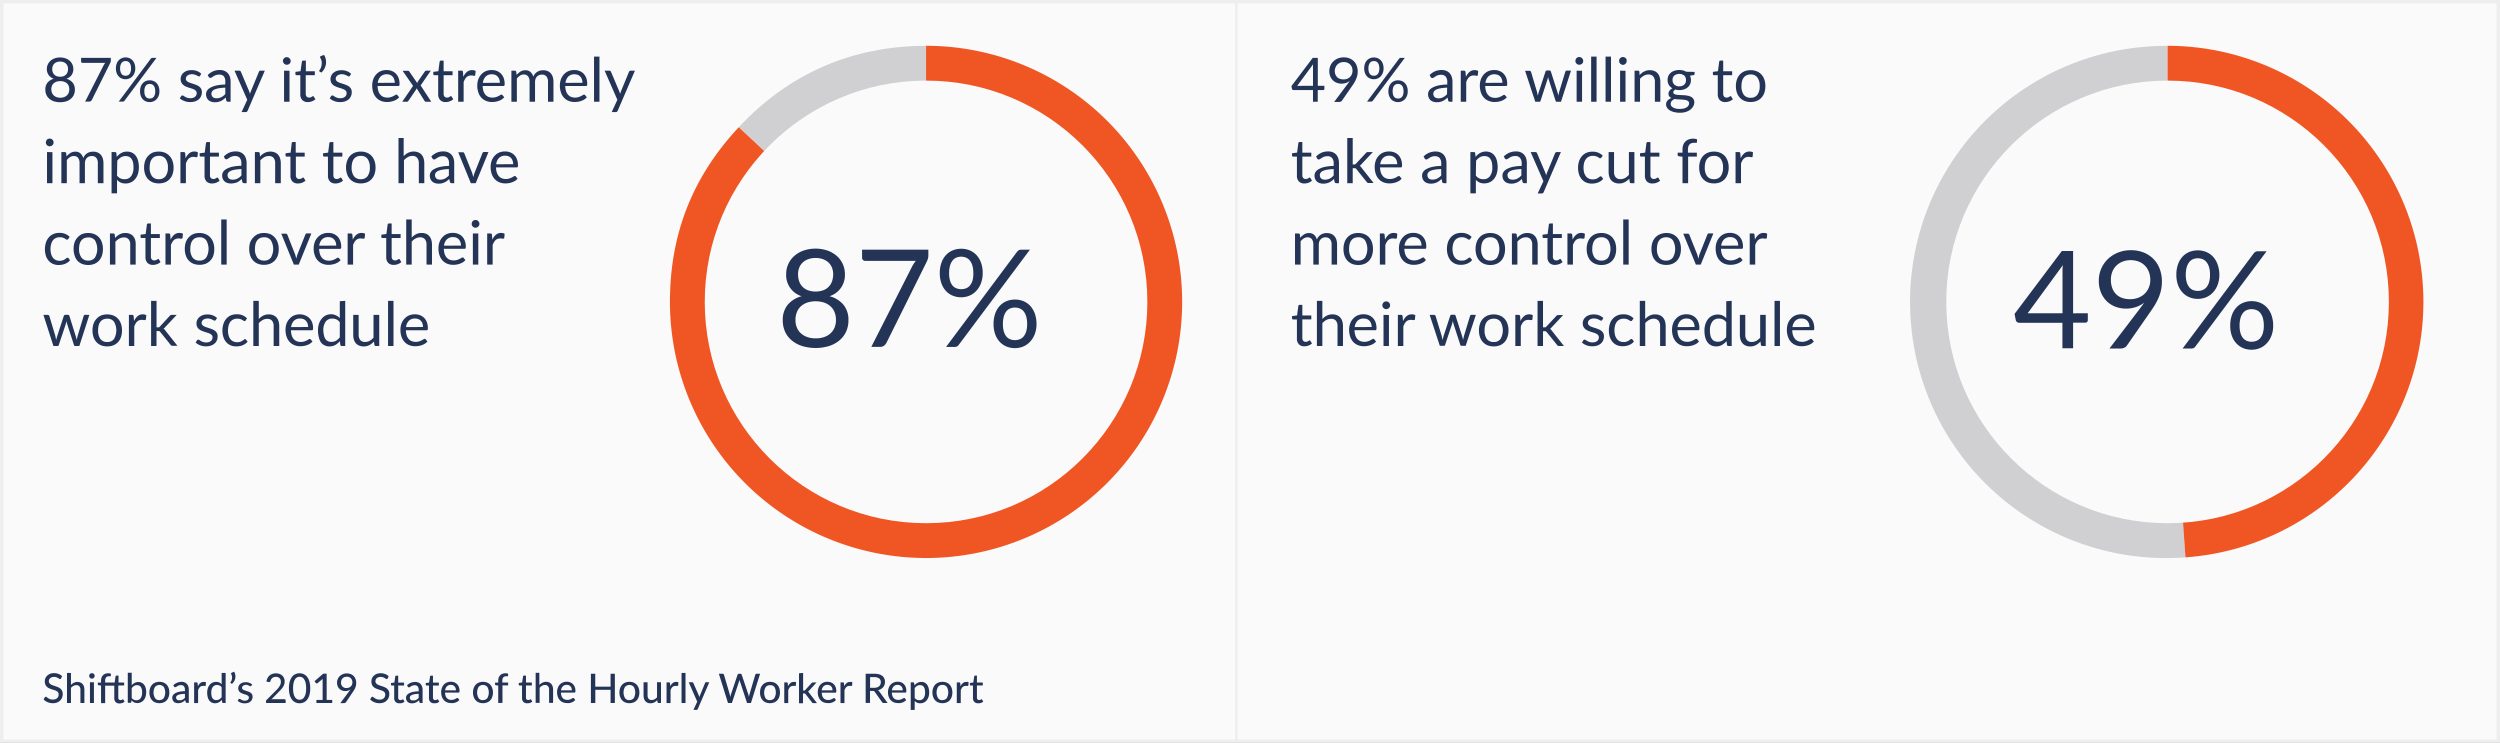
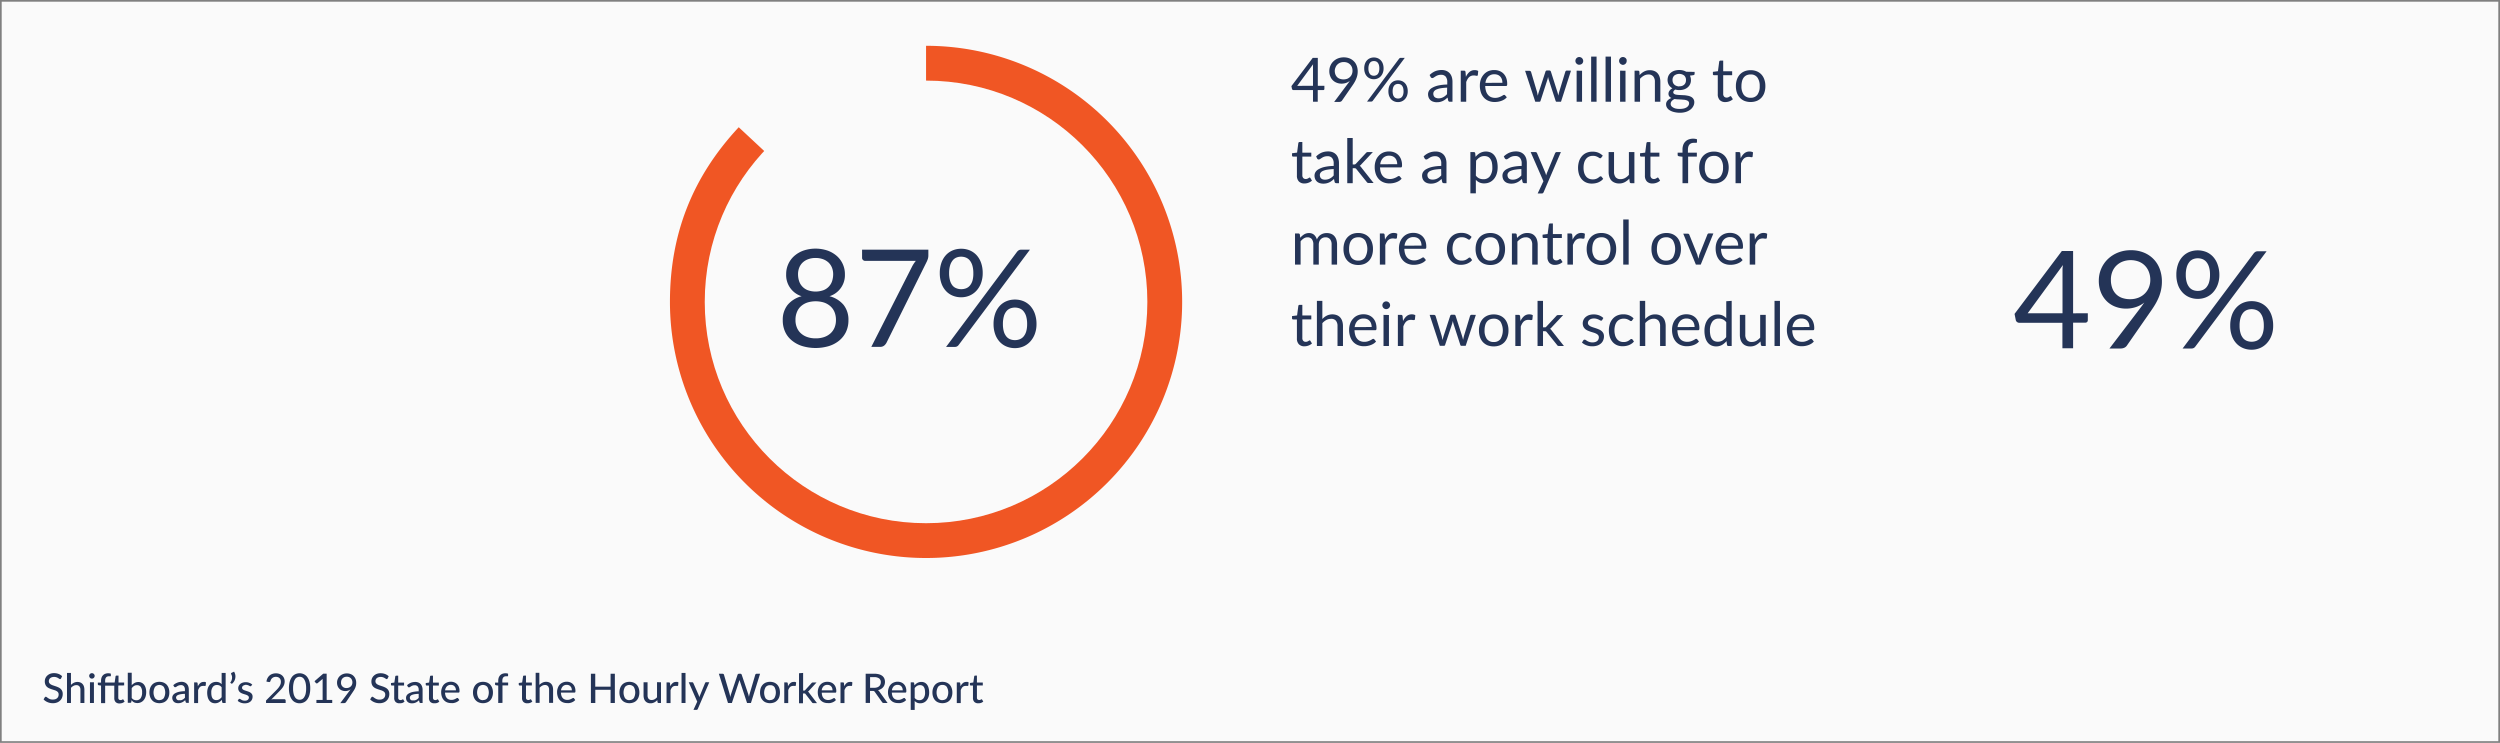
<svg xmlns="http://www.w3.org/2000/svg" viewBox="0 0 737 219">
  <rect x="0" y="0" width="737" height="219" fill="#808080" stroke="none" />
  <defs>
    <style>.a45f8229-0832-4f41-95f2-8de608323b92{fill:#fafafa}.fbf5af26-7cd1-4623-8ddf-2a95a536a8f1{fill:#eee}.b67cee71-1d8a-47d3-b1e4-ffad36d6ebcb{fill:#243457}.bfff6875-2f4e-49d7-9059-4d95c687787e{fill:#d0d0d3}.a547d13e-7100-4aca-9ed9-04164d5bf14d{fill:#f05624}</style>
  </defs>
  <g id="b740f521-5cc1-4800-b4cf-c263782529fb" data-name="Layer 2">
    <g id="bf1d2d2d-7332-4723-8d32-e78c03bc3022" data-name="Shiftboard’s Impact on the Workforce">
      <path class="a45f8229-0832-4f41-95f2-8de608323b92" d="M.5.5h736v218H.5z" />
-       <path class="fbf5af26-7cd1-4623-8ddf-2a95a536a8f1" d="M737 219H0V0h737zM1 218h735V1H1z" />
-       <path class="b67cee71-1d8a-47d3-b1e4-ffad36d6ebcb" d="M19.57 23.23a3.45 3.45 0 0 1 1.85 1.14 3.17 3.17 0 0 1 .65 2.05 3.64 3.64 0 0 1-.32 1.58 3.46 3.46 0 0 1-.89 1.15 4 4 0 0 1-1.38.74 6.32 6.32 0 0 1-3.52 0 4 4 0 0 1-1.38-.74 3.33 3.33 0 0 1-.89-1.15 3.64 3.64 0 0 1-.32-1.53 3.17 3.17 0 0 1 .63-2.1 3.44 3.44 0 0 1 1.86-1.14 3.19 3.19 0 0 1-1.54-1.13 3.15 3.15 0 0 1-.52-1.8 3.3 3.3 0 0 1 .3-1.3 3.15 3.15 0 0 1 .79-1.08 3.76 3.76 0 0 1 1.23-.72 5 5 0 0 1 3.19 0 3.71 3.71 0 0 1 1.24.72 3.15 3.15 0 0 1 .79 1.08 3.3 3.3 0 0 1 .28 1.33 3.15 3.15 0 0 1-.52 1.8 3.21 3.21 0 0 1-1.53 1.1zm-1.85 5.58a3.31 3.31 0 0 0 1.13-.17 2.48 2.48 0 0 0 .85-.5 2.17 2.17 0 0 0 .53-.76 2.94 2.94 0 0 0 0-2.13 2 2 0 0 0-.59-.76 2.42 2.42 0 0 0-.86-.44 3.79 3.79 0 0 0-2 0 2.42 2.42 0 0 0-.86.44 2 2 0 0 0-.59.76 2.94 2.94 0 0 0 0 2.13 2.17 2.17 0 0 0 .53.76 2.48 2.48 0 0 0 .85.5 3.31 3.31 0 0 0 1.01.17zm0-10.66a2.85 2.85 0 0 0-1 .17 2 2 0 0 0-.73.47 1.94 1.94 0 0 0-.44.69 2.41 2.41 0 0 0-.15.85 3 3 0 0 0 .12.85 2.07 2.07 0 0 0 .41.74 2.13 2.13 0 0 0 .72.51 3.16 3.16 0 0 0 2.16 0 2.13 2.13 0 0 0 .72-.51 1.91 1.91 0 0 0 .4-.74 2.7 2.7 0 0 0 .13-.85 2.41 2.41 0 0 0-.15-.85 1.94 1.94 0 0 0-.44-.69 2 2 0 0 0-.73-.47 2.85 2.85 0 0 0-1.02-.17zM32.67 17.05v.72a1.49 1.49 0 0 1-.07.51 2.85 2.85 0 0 1-.13.33l-5.35 10.77a1 1 0 0 1-.32.4.86.86 0 0 1-.55.17H25.1l5.42-10.64c.08-.15.16-.29.24-.41a2.42 2.42 0 0 1 .27-.36H24.3a.37.37 0 0 1-.27-.12.41.41 0 0 1-.12-.28v-1.09zM39.88 20.17a3.61 3.61 0 0 1-.24 1.35 3 3 0 0 1-.62 1 2.68 2.68 0 0 1-.91.62 2.74 2.74 0 0 1-1.1.22 2.8 2.8 0 0 1-1.12-.22 2.46 2.46 0 0 1-.9-.62 2.83 2.83 0 0 1-.6-1 3.82 3.82 0 0 1-.22-1.35 3.92 3.92 0 0 1 .22-1.38 2.87 2.87 0 0 1 .6-1 2.61 2.61 0 0 1 .9-.63 3 3 0 0 1 1.11-.24 3 3 0 0 1 1.14.22 2.75 2.75 0 0 1 .91.63 2.87 2.87 0 0 1 .6 1 4.16 4.16 0 0 1 .23 1.4zm4.56-2.85a1.29 1.29 0 0 1 .21-.19.62.62 0 0 1 .33-.08h1.16l-9.43 12.64a.55.55 0 0 1-.21.19.66.66 0 0 1-.3.07H35zm-5.81 2.85a3.63 3.63 0 0 0-.12-1 2 2 0 0 0-.35-.68 1.14 1.14 0 0 0-.52-.38A1.61 1.61 0 0 0 37 18a1.63 1.63 0 0 0-.62.12 1.14 1.14 0 0 0-.5.38 2 2 0 0 0-.34.68 3.26 3.26 0 0 0-.13 1 3.17 3.17 0 0 0 .13 1 2 2 0 0 0 .34.67 1.17 1.17 0 0 0 .5.36 1.63 1.63 0 0 0 .62.12 1.61 1.61 0 0 0 .63-.12 1.17 1.17 0 0 0 .52-.36 2 2 0 0 0 .35-.67 3.53 3.53 0 0 0 .13-1.01zM47 26.91a3.61 3.61 0 0 1-.23 1.35 3 3 0 0 1-.63 1 2.64 2.64 0 0 1-.9.62 2.74 2.74 0 0 1-1.1.22 2.81 2.81 0 0 1-1.14-.22 2.64 2.64 0 0 1-.9-.62 3.1 3.1 0 0 1-.6-1 4.07 4.07 0 0 1-.21-1.35 4.27 4.27 0 0 1 .21-1.39 3.2 3.2 0 0 1 .6-1 2.82 2.82 0 0 1 .9-.63 3 3 0 0 1 1.13-.21 3 3 0 0 1 1.13.21 2.65 2.65 0 0 1 .91.63 2.87 2.87 0 0 1 .6 1 4 4 0 0 1 .23 1.39zm-1.24 0a3.76 3.76 0 0 0-.12-1 2 2 0 0 0-.35-.68 1.25 1.25 0 0 0-.52-.37 1.68 1.68 0 0 0-.63-.12 1.59 1.59 0 0 0-.62.12 1.16 1.16 0 0 0-.51.37 1.81 1.81 0 0 0-.34.68 3.76 3.76 0 0 0-.12 1 3.53 3.53 0 0 0 .12 1 1.72 1.72 0 0 0 .34.66 1.24 1.24 0 0 0 .51.37 1.8 1.8 0 0 0 .62.11 1.9 1.9 0 0 0 .63-.11 1.35 1.35 0 0 0 .52-.37 1.88 1.88 0 0 0 .35-.66 3.53 3.53 0 0 0 .13-1zM59 22.33a.34.34 0 0 1-.33.2.62.62 0 0 1-.31-.1l-.41-.22a4.92 4.92 0 0 0-.59-.22 2.78 2.78 0 0 0-.81-.11 2.33 2.33 0 0 0-.73.11 1.84 1.84 0 0 0-.56.28 1.27 1.27 0 0 0-.35.42 1.14 1.14 0 0 0-.12.52.87.87 0 0 0 .2.58 1.92 1.92 0 0 0 .54.41 5 5 0 0 0 .76.3l.86.28q.45.15.87.33a3.18 3.18 0 0 1 .76.45 2 2 0 0 1 .53.66 2 2 0 0 1 .21.94 2.93 2.93 0 0 1-.23 1.16 2.55 2.55 0 0 1-.66.93 3.36 3.36 0 0 1-1.08.62 4.47 4.47 0 0 1-1.48.22 4.56 4.56 0 0 1-1.73-.31A4.36 4.36 0 0 1 53 29l.38-.62a.49.49 0 0 1 .17-.18.46.46 0 0 1 .25-.06.56.56 0 0 1 .34.13l.44.28a3.29 3.29 0 0 0 .62.27 2.72 2.72 0 0 0 .92.13 2.57 2.57 0 0 0 .82-.12 1.63 1.63 0 0 0 .58-.33 1.24 1.24 0 0 0 .35-.48 1.38 1.38 0 0 0 .11-.57 1 1 0 0 0-.2-.63 1.69 1.69 0 0 0-.54-.42 4.14 4.14 0 0 0-.76-.31l-.87-.27q-.45-.15-.87-.33A3 3 0 0 1 54 25a2.3 2.3 0 0 1-.54-.69 2.49 2.49 0 0 1 0-2 2.45 2.45 0 0 1 .63-.85 3.19 3.19 0 0 1 1-.58 4.21 4.21 0 0 1 1.38-.21 4.37 4.37 0 0 1 1.62.28 3.91 3.91 0 0 1 1.23.78zM61.24 22.12A5.24 5.24 0 0 1 62.87 21a5 5 0 0 1 1.94-.36 3.44 3.44 0 0 1 1.36.25 3 3 0 0 1 1 .7 3.21 3.21 0 0 1 .61 1.09 4.54 4.54 0 0 1 .2 1.41V30h-.71a.74.74 0 0 1-.36-.08.54.54 0 0 1-.2-.3l-.17-.86c-.25.22-.48.41-.71.59a4 4 0 0 1-.72.43 5 5 0 0 1-.8.27 4.65 4.65 0 0 1-1 .09 3.22 3.22 0 0 1-1-.15 2.4 2.4 0 0 1-.82-.44 2.07 2.07 0 0 1-.54-.75 2.6 2.6 0 0 1-.21-1.08 2 2 0 0 1 .3-1 2.59 2.59 0 0 1 1-.88 6.56 6.56 0 0 1 1.74-.64 13.32 13.32 0 0 1 2.63-.28v-.71a2.47 2.47 0 0 0-.41-1.7 1.67 1.67 0 0 0-1.38-.51 2.89 2.89 0 0 0-1 .15 3.41 3.41 0 0 0-.69.34l-.5.33a.72.72 0 0 1-.42.15.45.45 0 0 1-.28-.09.58.58 0 0 1-.2-.21zm5.18 3.72a14.82 14.82 0 0 0-1.89.18 5.28 5.28 0 0 0-1.27.36 1.78 1.78 0 0 0-.71.54 1.17 1.17 0 0 0-.22.68 1.46 1.46 0 0 0 .12.62 1.16 1.16 0 0 0 .32.43 1.21 1.21 0 0 0 .48.24 2.14 2.14 0 0 0 .58.08 3.1 3.1 0 0 0 .78-.09 2.64 2.64 0 0 0 .66-.25 2.83 2.83 0 0 0 .59-.38 4.49 4.49 0 0 0 .56-.52zM78.07 20.83 73 32.64a.93.93 0 0 1-.2.29.57.57 0 0 1-.38.11h-1.2l1.67-3.62-3.76-8.59h1.38a.54.54 0 0 1 .33.1.6.6 0 0 1 .17.23l2.44 5.75a8.16 8.16 0 0 1 .24.79 8.33 8.33 0 0 1 .27-.8l2.37-5.74a.44.44 0 0 1 .18-.23.46.46 0 0 1 .29-.1zM85.69 18a1 1 0 0 1-.1.44 1.23 1.23 0 0 1-.25.36 1.18 1.18 0 0 1-.34.2 1.12 1.12 0 0 1-.44.09 1.08 1.08 0 0 1-.44-.09 1.1 1.1 0 0 1-.6-.6 1.12 1.12 0 0 1-.12-.4 1.17 1.17 0 0 1 .09-.45 1.31 1.31 0 0 1 .24-.37 1.41 1.41 0 0 1 .36-.24 1.08 1.08 0 0 1 .44-.09 1.12 1.12 0 0 1 .44.09 1.18 1.18 0 0 1 .37.24 1.15 1.15 0 0 1 .25.37 1 1 0 0 1 .1.45zm-.34 2.86V30h-1.61v-9.17zM90.77 30.09a2.21 2.21 0 0 1-1.66-.6 2.43 2.43 0 0 1-.58-1.74v-5.58h-1.1a.41.41 0 0 1-.24-.08.33.33 0 0 1-.1-.27v-.64l1.5-.19.41-2.81a.3.3 0 0 1 .12-.22.32.32 0 0 1 .24-.09h.81V21h2.64v1.16h-2.68v5.47a1.2 1.2 0 0 0 .28.86 1 1 0 0 0 .72.28 1.16 1.16 0 0 0 .44-.07 1.35 1.35 0 0 0 .32-.15 1.53 1.53 0 0 0 .23-.15.32.32 0 0 1 .17-.06.28.28 0 0 1 .22.15l.47.76a3.05 3.05 0 0 1-1 .61 3.33 3.33 0 0 1-1.21.23zM95.53 16.19a4 4 0 0 1 .54 2.75 4 4 0 0 1-.45 1.33 3.82 3.82 0 0 1-.91 1.14l-.48-.32a.2.2 0 0 1-.12-.21.4.4 0 0 1 .08-.21 2.47 2.47 0 0 0 .4-.7 2.84 2.84 0 0 0 .22-.88 3.26 3.26 0 0 0 0-1 2.82 2.82 0 0 0-.37-1 .4.4 0 0 1-.07-.34.43.43 0 0 1 .22-.22zM103.17 22.33a.34.34 0 0 1-.33.2.56.56 0 0 1-.3-.1l-.42-.22a4.35 4.35 0 0 0-.59-.22 2.78 2.78 0 0 0-.81-.11 2.38 2.38 0 0 0-.72.12 1.67 1.67 0 0 0-.55.28 1.3 1.3 0 0 0-.36.42 1.14 1.14 0 0 0-.12.52.83.83 0 0 0 .21.58 1.74 1.74 0 0 0 .53.41 5 5 0 0 0 .76.3l.87.28c.29.1.58.21.86.33a3 3 0 0 1 .76.45 2.17 2.17 0 0 1 .54.66 2.07 2.07 0 0 1 .2.94 2.93 2.93 0 0 1-.23 1.16 2.55 2.55 0 0 1-.66.93 3.36 3.36 0 0 1-1.08.62 4.47 4.47 0 0 1-1.48.22 4.56 4.56 0 0 1-1.73-.31A4.36 4.36 0 0 1 97.2 29l.38-.62a.49.49 0 0 1 .17-.18.46.46 0 0 1 .25-.06.56.56 0 0 1 .34.13l.44.28a3.29 3.29 0 0 0 .62.27 2.76 2.76 0 0 0 .92.13 2.53 2.53 0 0 0 .82-.12 1.68 1.68 0 0 0 .59-.33 1.32 1.32 0 0 0 .34-.48 1.38 1.38 0 0 0 .11-.57 1 1 0 0 0-.2-.63 1.76 1.76 0 0 0-.53-.42 4.82 4.82 0 0 0-.76-.31l-.88-.27q-.44-.15-.87-.33a3.21 3.21 0 0 1-.76-.46 2.3 2.3 0 0 1-.54-.69 2.49 2.49 0 0 1 0-2 2.45 2.45 0 0 1 .63-.85 3.19 3.19 0 0 1 1-.58 4.25 4.25 0 0 1 1.38-.21 4.37 4.37 0 0 1 1.62.28 4 4 0 0 1 1.24.78zM117.67 28.67a3.14 3.14 0 0 1-.72.63 4.49 4.49 0 0 1-.88.43 5.44 5.44 0 0 1-1 .26 5.7 5.7 0 0 1-1 .08 4.49 4.49 0 0 1-1.74-.32 3.83 3.83 0 0 1-1.38-.93 4.43 4.43 0 0 1-.9-1.53 6.06 6.06 0 0 1-.32-2.08 5.25 5.25 0 0 1 .29-1.79 4 4 0 0 1 .84-1.43 3.83 3.83 0 0 1 1.34-1 4.42 4.42 0 0 1 1.78-.34 4.19 4.19 0 0 1 1.52.27 3.39 3.39 0 0 1 1.2.79 3.62 3.62 0 0 1 .8 1.28 4.94 4.94 0 0 1 .29 1.73 1.13 1.13 0 0 1-.08.51.36.36 0 0 1-.31.12h-6.09a5.49 5.49 0 0 0 .24 1.51 3 3 0 0 0 .59 1.06 2.29 2.29 0 0 0 .9.64 3.09 3.09 0 0 0 1.17.21 3.23 3.23 0 0 0 1-.14 4.5 4.5 0 0 0 .75-.3 3.42 3.42 0 0 0 .52-.3.78.78 0 0 1 .37-.14.34.34 0 0 1 .3.15zm-1.3-4.27a3.05 3.05 0 0 0-.16-1 2.27 2.27 0 0 0-.46-.8 2 2 0 0 0-.73-.52 2.55 2.55 0 0 0-1-.18 2.43 2.43 0 0 0-1.82.67 3.1 3.1 0 0 0-.84 1.86zM127.14 30h-1.54a.45.45 0 0 1-.31-.11 1 1 0 0 1-.18-.22l-2.3-3.67c0 .09 0 .17-.07.25a.94.94 0 0 1-.12.22l-2.12 3.11a1.37 1.37 0 0 1-.19.22.4.4 0 0 1-.31.2h-1.43l3.2-4.68-3.07-4.44h1.54a.51.51 0 0 1 .28.06 1 1 0 0 1 .17.18l2.31 3.37a2 2 0 0 1 .22-.5l2-2.88a1.2 1.2 0 0 1 .18-.2.36.36 0 0 1 .23-.08H127l-3 4.36zM131.42 30.09a2.19 2.19 0 0 1-1.66-.6 2.39 2.39 0 0 1-.58-1.74v-5.58h-1.1a.41.41 0 0 1-.25-.08.37.37 0 0 1-.09-.27v-.64l1.49-.19.37-2.81a.4.4 0 0 1 .12-.22.35.35 0 0 1 .25-.09h.81V21h2.64v1.16h-2.64v5.47a1.16 1.16 0 0 0 .28.86.94.94 0 0 0 .72.28 1.14 1.14 0 0 0 .43-.07 1.19 1.19 0 0 0 .32-.15 1.53 1.53 0 0 0 .23-.15.35.35 0 0 1 .17-.06.27.27 0 0 1 .22.15l.47.76a3 3 0 0 1-1 .61 3.31 3.31 0 0 1-1.2.23zM136.59 22.66a4.06 4.06 0 0 1 1.06-1.46 2.29 2.29 0 0 1 1.54-.53 2.6 2.6 0 0 1 .56.06 1.52 1.52 0 0 1 .47.2l-.12 1.2a.25.25 0 0 1-.27.22 2.38 2.38 0 0 1-.37-.05 2.26 2.26 0 0 0-.55-.06 2.34 2.34 0 0 0-.77.13 1.88 1.88 0 0 0-.6.37 2.83 2.83 0 0 0-.48.62 5.87 5.87 0 0 0-.38.83V30h-1.61v-9.17h.93a.5.5 0 0 1 .36.1.57.57 0 0 1 .13.34zM148.65 28.67a3.08 3.08 0 0 1-.71.63 4.31 4.31 0 0 1-.89.43 5.34 5.34 0 0 1-1 .26 5.7 5.7 0 0 1-1 .08 4.49 4.49 0 0 1-1.74-.32 3.83 3.83 0 0 1-1.38-.93 4.14 4.14 0 0 1-.9-1.53 6.05 6.05 0 0 1-.33-2.08 5.51 5.51 0 0 1 .29-1.79 4.18 4.18 0 0 1 .85-1.43 3.74 3.74 0 0 1 1.34-1 4.42 4.42 0 0 1 1.78-.34 4.19 4.19 0 0 1 1.52.27 3.48 3.48 0 0 1 1.2.79 3.62 3.62 0 0 1 .8 1.28 4.94 4.94 0 0 1 .29 1.73 1.13 1.13 0 0 1-.08.51.36.36 0 0 1-.31.12h-6.09a5.15 5.15 0 0 0 .23 1.51 3.18 3.18 0 0 0 .59 1.06 2.44 2.44 0 0 0 .9.64 3.13 3.13 0 0 0 1.17.21 3.19 3.19 0 0 0 1-.14 4.5 4.5 0 0 0 .75-.3 3.57 3.57 0 0 0 .53-.3.71.71 0 0 1 .37-.14.34.34 0 0 1 .3.15zm-1.29-4.27a3.32 3.32 0 0 0-.16-1 2.43 2.43 0 0 0-.46-.8 2.12 2.12 0 0 0-.73-.52 2.55 2.55 0 0 0-1-.18 2.47 2.47 0 0 0-1.83.67 3.16 3.16 0 0 0-.83 1.86zM150.76 30v-9.17h1a.39.39 0 0 1 .42.33l.12.94a5 5 0 0 1 1.14-1 2.69 2.69 0 0 1 1.45-.39 2.16 2.16 0 0 1 1.49.51 2.88 2.88 0 0 1 .83 1.39 3.14 3.14 0 0 1 .5-.86 2.78 2.78 0 0 1 .7-.59 3 3 0 0 1 .83-.35 3.71 3.71 0 0 1 .88-.1 3.3 3.3 0 0 1 1.29.23 2.46 2.46 0 0 1 .95.67 3 3 0 0 1 .6 1.08 4.75 4.75 0 0 1 .2 1.47V30h-1.61v-5.86a2.41 2.41 0 0 0-.47-1.62 1.66 1.66 0 0 0-1.38-.52 2.14 2.14 0 0 0-.76.14 2 2 0 0 0-.62.41 2 2 0 0 0-.43.68 2.78 2.78 0 0 0-.16.95V30h-1.61v-5.86a2.55 2.55 0 0 0-.44-1.64 1.59 1.59 0 0 0-1.29-.54 1.94 1.94 0 0 0-1.09.33 3.57 3.57 0 0 0-.93.86V30zM173 28.67a3.08 3.08 0 0 1-.71.63 4.57 4.57 0 0 1-.89.43 5.34 5.34 0 0 1-1 .26 5.7 5.7 0 0 1-1 .08 4.49 4.49 0 0 1-1.74-.32 3.83 3.83 0 0 1-1.38-.93 4.14 4.14 0 0 1-.9-1.53 6.05 6.05 0 0 1-.33-2.08 5.51 5.51 0 0 1 .29-1.79 4.32 4.32 0 0 1 .84-1.43 3.86 3.86 0 0 1 1.35-1 4.38 4.38 0 0 1 1.78-.34 4.13 4.13 0 0 1 1.51.27 3.43 3.43 0 0 1 1.21.79 3.77 3.77 0 0 1 .8 1.28 4.94 4.94 0 0 1 .28 1.73 1 1 0 0 1-.08.51.33.33 0 0 1-.3.12h-6.1a5.49 5.49 0 0 0 .24 1.51 3 3 0 0 0 .59 1.06 2.36 2.36 0 0 0 .9.64 3.13 3.13 0 0 0 1.17.21 3.23 3.23 0 0 0 1-.14 4.5 4.5 0 0 0 .75-.3 3.57 3.57 0 0 0 .53-.3.71.71 0 0 1 .37-.14.34.34 0 0 1 .3.15zm-1.29-4.27a3.32 3.32 0 0 0-.16-1 2.43 2.43 0 0 0-.46-.8 2.12 2.12 0 0 0-.73-.52 2.57 2.57 0 0 0-1-.18 2.46 2.46 0 0 0-1.82.67 3.1 3.1 0 0 0-.83 1.86zM176.72 16.69V30h-1.6V16.69zM187.18 20.83l-5.08 11.81a.94.94 0 0 1-.21.29.54.54 0 0 1-.37.11h-1.19l1.67-3.62-3.76-8.59h1.38a.54.54 0 0 1 .33.1.6.6 0 0 1 .17.23l2.43 5.75a6.08 6.08 0 0 1 .25.79 8.33 8.33 0 0 1 .27-.8l2.36-5.74a.53.53 0 0 1 .19-.23.45.45 0 0 1 .29-.1zM15.8 42a1.12 1.12 0 0 1-.09.44 1.45 1.45 0 0 1-.25.36 1.31 1.31 0 0 1-.37.24 1.13 1.13 0 0 1-.45.09 1 1 0 0 1-.43-.09 1.13 1.13 0 0 1-.36-.24 1.41 1.41 0 0 1-.24-.36 1.12 1.12 0 0 1-.09-.44 1.17 1.17 0 0 1 .09-.45 1.31 1.31 0 0 1 .24-.37 1.13 1.13 0 0 1 .36-.24 1 1 0 0 1 .43-.09 1.13 1.13 0 0 1 .45.09 1.31 1.31 0 0 1 .37.24 1.34 1.34 0 0 1 .25.37 1.17 1.17 0 0 1 .09.45zm-.34 2.86V54h-1.6v-9.17zM18.09 54v-9.17h1a.4.4 0 0 1 .43.33l.11.94a5 5 0 0 1 1.14-1 2.69 2.69 0 0 1 1.45-.39 2.14 2.14 0 0 1 1.49.51 2.88 2.88 0 0 1 .83 1.39 2.92 2.92 0 0 1 .51-.86 2.74 2.74 0 0 1 .69-.59 3.18 3.18 0 0 1 .83-.35 3.71 3.71 0 0 1 .88-.1 3.3 3.3 0 0 1 1.29.23 2.46 2.46 0 0 1 .95.67 3 3 0 0 1 .6 1.08 4.74 4.74 0 0 1 .21 1.47V54h-1.66v-5.86a2.46 2.46 0 0 0-.46-1.62A1.69 1.69 0 0 0 27 46a2.14 2.14 0 0 0-.76.14 2 2 0 0 0-.62.41 2 2 0 0 0-.43.68 2.78 2.78 0 0 0-.16 1V54h-1.58v-5.86A2.55 2.55 0 0 0 23 46.5a1.58 1.58 0 0 0-1.27-.5 2 2 0 0 0-1.1.33 3.57 3.57 0 0 0-.93.86V54zM34.42 46.24a4.84 4.84 0 0 1 1.34-1.14 3.63 3.63 0 0 1 3.16-.1 3 3 0 0 1 1.08.89 4.22 4.22 0 0 1 .7 1.46 7.69 7.69 0 0 1 .24 2 6.33 6.33 0 0 1-.27 1.88 4.45 4.45 0 0 1-.78 1.5 3.65 3.65 0 0 1-1.24 1 3.7 3.7 0 0 1-1.65.36 3.33 3.33 0 0 1-1.44-.28A3.38 3.38 0 0 1 34.5 53v4h-1.61V44.83h1a.39.39 0 0 1 .42.33zm.08 5.51a2.59 2.59 0 0 0 1 .84 2.78 2.78 0 0 0 1.17.24 2.3 2.3 0 0 0 2-.91 4.2 4.2 0 0 0 .68-2.59 6.83 6.83 0 0 0-.15-1.53 3.17 3.17 0 0 0-.46-1 1.83 1.83 0 0 0-.73-.6 2.68 2.68 0 0 0-2.35.18 4 4 0 0 0-1.09 1zM46.83 44.69a4.73 4.73 0 0 1 1.8.33A3.86 3.86 0 0 1 50 46a4.16 4.16 0 0 1 .87 1.49 5.83 5.83 0 0 1 .3 1.93 5.91 5.91 0 0 1-.3 1.95 4.11 4.11 0 0 1-.87 1.44 3.86 3.86 0 0 1-1.36.94 5.28 5.28 0 0 1-3.62 0 4 4 0 0 1-1.37-.94 4.11 4.11 0 0 1-.87-1.48 5.91 5.91 0 0 1-.3-1.95 5.83 5.83 0 0 1 .3-1.93 4.16 4.16 0 0 1 .86-1.45A4 4 0 0 1 45 45a4.76 4.76 0 0 1 1.83-.31zm0 8.13a2.33 2.33 0 0 0 2-.9 4.16 4.16 0 0 0 .67-2.53 4.16 4.16 0 0 0-.67-2.53 2.31 2.31 0 0 0-2-.91 3 3 0 0 0-1.2.23 2.15 2.15 0 0 0-.84.68 2.85 2.85 0 0 0-.51 1.08 5.85 5.85 0 0 0-.16 1.45 4.16 4.16 0 0 0 .67 2.53 2.36 2.36 0 0 0 2.04.9zM54.71 46.66a4.06 4.06 0 0 1 1.06-1.46 2.29 2.29 0 0 1 1.54-.53 2.44 2.44 0 0 1 .55.06 1.48 1.48 0 0 1 .48.2l-.12 1.2a.26.26 0 0 1-.27.22 2.38 2.38 0 0 1-.37-.05 2.26 2.26 0 0 0-.55-.06 2.3 2.3 0 0 0-.77.13 1.88 1.88 0 0 0-.6.37 2.55 2.55 0 0 0-.48.62 4.93 4.93 0 0 0-.38.83V54h-1.61v-9.17h.92a.5.5 0 0 1 .36.1.64.64 0 0 1 .13.34zM62.54 54.09a2.21 2.21 0 0 1-1.66-.6 2.39 2.39 0 0 1-.58-1.74v-5.58h-1.1a.36.36 0 0 1-.24-.08.33.33 0 0 1-.1-.27v-.64l1.49-.18.37-2.81a.4.4 0 0 1 .12-.22.37.37 0 0 1 .25-.09h.81V45h2.64v1.16H61.9v5.47a1.16 1.16 0 0 0 .28.86 1 1 0 0 0 .72.28 1.2 1.2 0 0 0 .44-.07 1.35 1.35 0 0 0 .32-.15 1.39 1.39 0 0 0 .22-.15.35.35 0 0 1 .17-.06.28.28 0 0 1 .23.15l.47.76a3.05 3.05 0 0 1-1 .61 3.36 3.36 0 0 1-1.21.23zM66 46.12A5.12 5.12 0 0 1 67.59 45a5 5 0 0 1 1.93-.36 3.4 3.4 0 0 1 1.36.25 2.78 2.78 0 0 1 1 .7 2.91 2.91 0 0 1 .61 1.09 4.53 4.53 0 0 1 .21 1.41V54H72a.69.69 0 0 1-.36-.08.54.54 0 0 1-.2-.3l-.18-.86c-.24.22-.47.41-.7.59a4.42 4.42 0 0 1-.72.43A4.81 4.81 0 0 1 69 54a4.55 4.55 0 0 1-.94.09 3.22 3.22 0 0 1-1-.15 2.11 2.11 0 0 1-1.37-1.19 2.77 2.77 0 0 1-.2-1.08 2 2 0 0 1 .3-1 2.51 2.51 0 0 1 1-.88 6.3 6.3 0 0 1 1.74-.64 13.29 13.29 0 0 1 2.62-.28v-.71a2.47 2.47 0 0 0-.45-1.61 1.69 1.69 0 0 0-1.37-.55 2.87 2.87 0 0 0-1 .15 3.17 3.17 0 0 0-.69.34l-.51.33a.72.72 0 0 1-.42.15.42.42 0 0 1-.27-.09.58.58 0 0 1-.2-.21zm5.17 3.72a14.83 14.83 0 0 0-1.88.18 5.28 5.28 0 0 0-1.27.36 1.71 1.71 0 0 0-.71.54 1.11 1.11 0 0 0-.22.68 1.46 1.46 0 0 0 .12.62 1.06 1.06 0 0 0 .32.43 1.23 1.23 0 0 0 .47.24 2.27 2.27 0 0 0 .59.08 3.21 3.21 0 0 0 .78-.09 2.64 2.64 0 0 0 .66-.25 3.47 3.47 0 0 0 .59-.38 3.82 3.82 0 0 0 .55-.52zM76.65 46.15a5.91 5.91 0 0 1 .63-.6 4.1 4.1 0 0 1 .71-.46 3.58 3.58 0 0 1 .79-.3 3.73 3.73 0 0 1 .91-.1 3.36 3.36 0 0 1 1.31.24 2.62 2.62 0 0 1 1 .71 3.07 3.07 0 0 1 .58 1.09 4.85 4.85 0 0 1 .2 1.41V54h-1.66v-5.86a2.41 2.41 0 0 0-.47-1.6 1.75 1.75 0 0 0-1.43-.54 2.67 2.67 0 0 0-1.33.35 4.44 4.44 0 0 0-1.14.92V54h-1.61v-9.17h1a.4.4 0 0 1 .43.33zM87.86 54.09a2.19 2.19 0 0 1-1.66-.6 2.39 2.39 0 0 1-.58-1.74v-5.58h-1.1a.36.36 0 0 1-.24-.08.33.33 0 0 1-.1-.27v-.64l1.49-.18.33-2.82a.4.4 0 0 1 .12-.22.35.35 0 0 1 .25-.09h.81V45h2.64v1.16h-2.6v5.47a1.16 1.16 0 0 0 .28.86.94.94 0 0 0 .72.28 1.14 1.14 0 0 0 .43-.07 1.19 1.19 0 0 0 .32-.15 1.53 1.53 0 0 0 .23-.15.35.35 0 0 1 .17-.06.27.27 0 0 1 .22.15l.47.76a3 3 0 0 1-1 .61 3.31 3.31 0 0 1-1.2.23zM98.92 54.09a2.21 2.21 0 0 1-1.66-.6 2.39 2.39 0 0 1-.58-1.74v-5.58h-1.1a.36.36 0 0 1-.24-.08.33.33 0 0 1-.1-.27v-.64l1.49-.18.37-2.81a.4.4 0 0 1 .12-.22.37.37 0 0 1 .25-.09h.81V45h2.64v1.16h-2.64v5.47a1.16 1.16 0 0 0 .28.86.94.94 0 0 0 .72.28 1.11 1.11 0 0 0 .43-.07 1.19 1.19 0 0 0 .32-.15 1.53 1.53 0 0 0 .23-.15.35.35 0 0 1 .17-.06.29.29 0 0 1 .23.15l.46.76a3 3 0 0 1-1 .61 3.31 3.31 0 0 1-1.2.23zM106.37 44.69a4.66 4.66 0 0 1 1.8.33 3.9 3.9 0 0 1 1.37.94 4.16 4.16 0 0 1 .87 1.49 5.83 5.83 0 0 1 .3 1.93 5.91 5.91 0 0 1-.3 1.95 4.11 4.11 0 0 1-.87 1.48 3.9 3.9 0 0 1-1.37.94 4.85 4.85 0 0 1-1.8.32 4.91 4.91 0 0 1-1.81-.32 3.94 3.94 0 0 1-1.38-.94 4.24 4.24 0 0 1-.86-1.48 5.91 5.91 0 0 1-.31-1.95 5.83 5.83 0 0 1 .31-1.93 4.29 4.29 0 0 1 .86-1.49 3.94 3.94 0 0 1 1.38-.94 4.71 4.71 0 0 1 1.81-.33zm0 8.13a2.36 2.36 0 0 0 2-.9 4.23 4.23 0 0 0 .66-2.53 4.23 4.23 0 0 0-.66-2.53 2.34 2.34 0 0 0-2-.91 2.94 2.94 0 0 0-1.19.23 2.25 2.25 0 0 0-.85.68 3 3 0 0 0-.5 1.08 5.83 5.83 0 0 0-.17 1.45 4.16 4.16 0 0 0 .67 2.53 2.39 2.39 0 0 0 2.04.9zM119 46.05a4.68 4.68 0 0 1 1.3-1 3.79 3.79 0 0 1 3-.13 2.58 2.58 0 0 1 1 .71 2.92 2.92 0 0 1 .58 1.09 4.85 4.85 0 0 1 .2 1.41V54h-1.61v-5.86a2.41 2.41 0 0 0-.48-1.6 1.75 1.75 0 0 0-1.43-.58 2.7 2.7 0 0 0-1.33.35 4.44 4.44 0 0 0-1.14.92V54h-1.61V40.69H119zM127.15 46.12a5.24 5.24 0 0 1 1.63-1.12 5 5 0 0 1 1.94-.36 3.44 3.44 0 0 1 1.36.25 2.83 2.83 0 0 1 1 .7 3.07 3.07 0 0 1 .62 1.09 4.85 4.85 0 0 1 .2 1.41V54h-.71a.74.74 0 0 1-.36-.08.54.54 0 0 1-.2-.3l-.18-.86c-.24.22-.47.41-.7.59a4.42 4.42 0 0 1-.72.43 5 5 0 0 1-.8.27 4.65 4.65 0 0 1-.95.09 3.22 3.22 0 0 1-1-.15 2.31 2.31 0 0 1-.82-.44 2.21 2.21 0 0 1-.55-.75 2.77 2.77 0 0 1-.2-1.08 2 2 0 0 1 .3-1 2.59 2.59 0 0 1 1-.88 6.56 6.56 0 0 1 1.74-.64 13.32 13.32 0 0 1 2.63-.28v-.71a2.47 2.47 0 0 0-.46-1.61 1.67 1.67 0 0 0-1.34-.55 2.89 2.89 0 0 0-1 .15 3.41 3.41 0 0 0-.69.34c-.2.12-.36.23-.5.33a.77.77 0 0 1-.42.15.45.45 0 0 1-.28-.09.58.58 0 0 1-.2-.21zm5.18 3.72a14.82 14.82 0 0 0-1.89.18 5.28 5.28 0 0 0-1.27.36 1.78 1.78 0 0 0-.71.54 1.11 1.11 0 0 0-.22.68 1.46 1.46 0 0 0 .12.62 1.16 1.16 0 0 0 .32.43 1.23 1.23 0 0 0 .47.24 2.27 2.27 0 0 0 .59.08 3.15 3.15 0 0 0 .78-.09 2.64 2.64 0 0 0 .66-.25 3.11 3.11 0 0 0 .59-.38 4.49 4.49 0 0 0 .56-.52zM144 44.83 140.24 54h-1.44l-3.72-9.12h1.31a.47.47 0 0 1 .32.1.53.53 0 0 1 .17.23L139.2 51c.07.22.13.44.18.65s.11.42.16.63c0-.21.1-.42.15-.63a6 6 0 0 1 .2-.65l2.34-5.87a.44.44 0 0 1 .18-.23.44.44 0 0 1 .3-.1zM152.58 52.67a3.3 3.3 0 0 1-.71.63 4.57 4.57 0 0 1-.89.43 5.23 5.23 0 0 1-1 .26 5.62 5.62 0 0 1-1 .08 4.53 4.53 0 0 1-1.74-.32 3.71 3.71 0 0 1-1.37-.93 4.29 4.29 0 0 1-.91-1.53 6.31 6.31 0 0 1-.32-2.08 5.51 5.51 0 0 1 .29-1.79 4.32 4.32 0 0 1 .84-1.43 3.92 3.92 0 0 1 1.34-1 4.43 4.43 0 0 1 1.79-.34 4.13 4.13 0 0 1 1.51.27 3.43 3.43 0 0 1 1.21.79 3.6 3.6 0 0 1 .79 1.28 4.72 4.72 0 0 1 .29 1.73 1 1 0 0 1-.08.51.34.34 0 0 1-.31.12h-6.09a5.49 5.49 0 0 0 .24 1.51 3 3 0 0 0 .59 1.06 2.29 2.29 0 0 0 .9.64 3.13 3.13 0 0 0 1.17.21 3.23 3.23 0 0 0 1-.14 4.5 4.5 0 0 0 .75-.3 3.57 3.57 0 0 0 .53-.3.72.72 0 0 1 .36-.14.36.36 0 0 1 .31.15zm-1.3-4.27a3.05 3.05 0 0 0-.16-1 2.25 2.25 0 0 0-.45-.8 2.16 2.16 0 0 0-.74-.52 2.52 2.52 0 0 0-1-.18 2.45 2.45 0 0 0-1.82.67 3 3 0 0 0-.83 1.86zM20.11 70.45a.41.41 0 0 1-.14.15.3.3 0 0 1-.2.06.58.58 0 0 1-.3-.11 3.16 3.16 0 0 0-.4-.25 3.24 3.24 0 0 0-.58-.25 3 3 0 0 0-.85-.11 2.78 2.78 0 0 0-1.19.24 2.31 2.31 0 0 0-.86.69 3.19 3.19 0 0 0-.52 1.13 5.33 5.33 0 0 0-.18 1.43 5.48 5.48 0 0 0 .19 1.48 3.22 3.22 0 0 0 .54 1.08 2.25 2.25 0 0 0 .84.66 2.43 2.43 0 0 0 1.1.23 2.69 2.69 0 0 0 1.59-.45 4 4 0 0 0 .41-.31.53.53 0 0 1 .33-.14.37.37 0 0 1 .31.15l.44.59a2.86 2.86 0 0 1-.67.63 4.51 4.51 0 0 1-.81.44 4.81 4.81 0 0 1-.92.25 5.22 5.22 0 0 1-1 .08 4 4 0 0 1-1.59-.31 3.58 3.58 0 0 1-1.27-.91 4.36 4.36 0 0 1-.85-1.48 6.6 6.6 0 0 1 0-3.87 4.25 4.25 0 0 1 .84-1.55 3.76 3.76 0 0 1 1.34-1 4.39 4.39 0 0 1 1.83-.35 4.3 4.3 0 0 1 1.7.31 4.1 4.1 0 0 1 1.3.88zM26 68.69a4.66 4.66 0 0 1 1.8.33 3.9 3.9 0 0 1 1.37.94 4.16 4.16 0 0 1 .87 1.49 5.83 5.83 0 0 1 .3 1.93 5.91 5.91 0 0 1-.3 2 4.11 4.11 0 0 1-.87 1.48 3.9 3.9 0 0 1-1.37.94 4.85 4.85 0 0 1-1.8.32 4.94 4.94 0 0 1-1.81-.32 3.9 3.9 0 0 1-1.37-.94 4.11 4.11 0 0 1-.82-1.53 5.91 5.91 0 0 1-.3-2 5.83 5.83 0 0 1 .3-1.93 4.16 4.16 0 0 1 .86-1.4 3.9 3.9 0 0 1 1.37-1 4.75 4.75 0 0 1 1.77-.31zm0 8.13a2.35 2.35 0 0 0 2-.9 5.11 5.11 0 0 0 0-5.06 2.33 2.33 0 0 0-2-.86 2.94 2.94 0 0 0-1.19.23 2.15 2.15 0 0 0-.84.68 2.85 2.85 0 0 0-.51 1.08 5.85 5.85 0 0 0-.16 1.45 4.16 4.16 0 0 0 .7 2.48 2.35 2.35 0 0 0 2 .9zM33.92 70.15a5.91 5.91 0 0 1 .63-.6 4.1 4.1 0 0 1 .71-.46 3.4 3.4 0 0 1 .79-.3 3.71 3.71 0 0 1 .9-.1 3.38 3.38 0 0 1 1.32.24 2.62 2.62 0 0 1 1 .71 3.24 3.24 0 0 1 .58 1.09 4.86 4.86 0 0 1 .15 1.41V78h-1.61v-5.86a2.41 2.41 0 0 0-.47-1.6 1.75 1.75 0 0 0-1.44-.54 2.66 2.66 0 0 0-1.32.35 4.44 4.44 0 0 0-1.14.92V78h-1.61v-9.17h1a.39.39 0 0 1 .42.33zM45.13 78.09a2.23 2.23 0 0 1-1.67-.6 2.43 2.43 0 0 1-.58-1.74v-5.58h-1.09a.41.41 0 0 1-.25-.08.37.37 0 0 1-.1-.27v-.64l1.5-.19.37-2.81a.4.4 0 0 1 .12-.22.33.33 0 0 1 .25-.09h.81V69h2.63v1.16h-2.63v5.47a1.16 1.16 0 0 0 .28.86.94.94 0 0 0 .72.28 1.14 1.14 0 0 0 .43-.07 1.35 1.35 0 0 0 .32-.15 1.53 1.53 0 0 0 .23-.15.32.32 0 0 1 .17-.06.27.27 0 0 1 .22.15l.47.76a3.05 3.05 0 0 1-1 .61 3.31 3.31 0 0 1-1.2.23zM50.3 70.66a4.06 4.06 0 0 1 1.06-1.46 2.29 2.29 0 0 1 1.54-.53 2.6 2.6 0 0 1 .56.06 1.52 1.52 0 0 1 .47.2l-.12 1.2a.26.26 0 0 1-.27.22 2.38 2.38 0 0 1-.37 0 2.26 2.26 0 0 0-.55-.06 2.3 2.3 0 0 0-.77.13 1.88 1.88 0 0 0-.6.37 2.55 2.55 0 0 0-.48.62 4.93 4.93 0 0 0-.38.83V78h-1.61v-9.17h.92a.5.5 0 0 1 .36.1.64.64 0 0 1 .13.34zM58.81 68.69a4.73 4.73 0 0 1 1.8.33A3.86 3.86 0 0 1 62 70a4.16 4.16 0 0 1 .87 1.49 5.83 5.83 0 0 1 .3 1.93 5.91 5.91 0 0 1-.3 2 4.11 4.11 0 0 1-.87 1.39 3.86 3.86 0 0 1-1.36.94 5.28 5.28 0 0 1-3.62 0 4 4 0 0 1-1.37-.94 4.11 4.11 0 0 1-.87-1.48 5.91 5.91 0 0 1-.3-2 5.83 5.83 0 0 1 .3-1.93 4.16 4.16 0 0 1 .84-1.4A4 4 0 0 1 57 69a4.76 4.76 0 0 1 1.81-.31zm0 8.13a2.33 2.33 0 0 0 2-.9 5.11 5.11 0 0 0 0-5.06 2.31 2.31 0 0 0-2-.91 3 3 0 0 0-1.2.23 2.15 2.15 0 0 0-.84.68 2.85 2.85 0 0 0-.51 1.08 5.85 5.85 0 0 0-.16 1.45 4.16 4.16 0 0 0 .67 2.53 2.36 2.36 0 0 0 2.04.9zM66.82 64.69V78h-1.6V64.69zM77.87 68.69a4.73 4.73 0 0 1 1.8.33A4 4 0 0 1 81 70a4.29 4.29 0 0 1 .86 1.49 5.58 5.58 0 0 1 .31 1.93 5.66 5.66 0 0 1-.31 2 4.24 4.24 0 0 1-.86 1.39 4 4 0 0 1-1.37.94 4.93 4.93 0 0 1-1.8.32 5 5 0 0 1-1.82-.32 4 4 0 0 1-1.37-.94 4.11 4.11 0 0 1-.87-1.48 5.91 5.91 0 0 1-.3-2 5.83 5.83 0 0 1 .3-1.93 4.16 4.16 0 0 1 .91-1.4 4 4 0 0 1 1.37-1 4.8 4.8 0 0 1 1.82-.31zm0 8.13a2.33 2.33 0 0 0 2-.9 5.11 5.11 0 0 0 0-5.06 2.31 2.31 0 0 0-2-.91 2.87 2.87 0 0 0-1.19.23 2.18 2.18 0 0 0-.85.68 2.84 2.84 0 0 0-.5 1.08 5.39 5.39 0 0 0-.17 1.45 4.16 4.16 0 0 0 .67 2.53 2.39 2.39 0 0 0 2.04.9zM91.79 68.83 88.07 78h-1.44l-3.71-9.12h1.3a.52.52 0 0 1 .33.1.53.53 0 0 1 .17.23L87 75c.07.22.14.44.19.65l.15.63c0-.21.1-.42.16-.63a5.88 5.88 0 0 1 .19-.65l2.34-5.87a.58.58 0 0 1 .18-.23.47.47 0 0 1 .3-.1zM100.41 76.67a3.08 3.08 0 0 1-.71.63 4.49 4.49 0 0 1-.88.43 5.63 5.63 0 0 1-2 .34 4.49 4.49 0 0 1-1.74-.32 3.83 3.83 0 0 1-1.38-.93 4.14 4.14 0 0 1-.9-1.53 6.05 6.05 0 0 1-.33-2.08 5.25 5.25 0 0 1 .3-1.79 4 4 0 0 1 .86-1.42A3.74 3.74 0 0 1 95 69a4.42 4.42 0 0 1 1.78-.34 4.19 4.19 0 0 1 1.52.27 3.48 3.48 0 0 1 1.2.79 3.62 3.62 0 0 1 .8 1.28 4.94 4.94 0 0 1 .29 1.73 1.13 1.13 0 0 1-.08.51.36.36 0 0 1-.31.12h-6.12a4.83 4.83 0 0 0 .24 1.51 2.86 2.86 0 0 0 .59 1.13 2.33 2.33 0 0 0 .89.64 3.13 3.13 0 0 0 1.17.21 3.19 3.19 0 0 0 1-.14 4.3 4.3 0 0 0 .76-.3 3.42 3.42 0 0 0 .52-.3.71.71 0 0 1 .37-.14.34.34 0 0 1 .3.15zm-1.29-4.27a3.32 3.32 0 0 0-.16-1 2.43 2.43 0 0 0-.46-.8 2.12 2.12 0 0 0-.73-.52 2.55 2.55 0 0 0-1-.18 2.47 2.47 0 0 0-1.83.67 3.16 3.16 0 0 0-.83 1.86zM104 70.66a4.06 4.06 0 0 1 1.06-1.46 2.29 2.29 0 0 1 1.54-.53 2.44 2.44 0 0 1 .55.06 1.48 1.48 0 0 1 .48.2l-.12 1.2a.26.26 0 0 1-.27.22 2.38 2.38 0 0 1-.37 0 2.26 2.26 0 0 0-.55-.06 2.3 2.3 0 0 0-.77.13 1.88 1.88 0 0 0-.6.37 2.55 2.55 0 0 0-.48.62 4.93 4.93 0 0 0-.38.83V78h-1.61v-9.17h.92a.5.5 0 0 1 .36.1.64.64 0 0 1 .13.34zM116.1 78.09a2.21 2.21 0 0 1-1.66-.6 2.39 2.39 0 0 1-.58-1.74v-5.58h-1.1a.38.38 0 0 1-.24-.08.33.33 0 0 1-.1-.27v-.64l1.49-.19.37-2.81a.4.4 0 0 1 .12-.22.37.37 0 0 1 .25-.09h.81V69h2.64v1.16h-2.64v5.47a1.16 1.16 0 0 0 .28.86 1 1 0 0 0 .72.28 1.2 1.2 0 0 0 .44-.07 1.35 1.35 0 0 0 .32-.15l.23-.15a.29.29 0 0 1 .16-.06.28.28 0 0 1 .23.15l.47.76a3.05 3.05 0 0 1-1 .61 3.36 3.36 0 0 1-1.21.23zM121.37 70.05a4.5 4.5 0 0 1 1.29-1 3.48 3.48 0 0 1 1.64-.37 3.38 3.38 0 0 1 1.32.24 2.5 2.5 0 0 1 .95.71 2.92 2.92 0 0 1 .58 1.09 4.85 4.85 0 0 1 .2 1.41V78h-1.61v-5.86a2.46 2.46 0 0 0-.47-1.6 1.78 1.78 0 0 0-1.44-.58 2.73 2.73 0 0 0-1.33.35 4.24 4.24 0 0 0-1.13.92V78h-1.62V64.69h1.62zM137.2 76.67a3.3 3.3 0 0 1-.71.63 4.87 4.87 0 0 1-.89.43 5.44 5.44 0 0 1-1 .26 5.62 5.62 0 0 1-1 .08 4.49 4.49 0 0 1-1.74-.32 3.83 3.83 0 0 1-1.38-.93 4.43 4.43 0 0 1-.9-1.53 6.06 6.06 0 0 1-.32-2.08 5.25 5.25 0 0 1 .29-1.79 4 4 0 0 1 .84-1.43 3.83 3.83 0 0 1 1.34-1 4.42 4.42 0 0 1 1.78-.34 4.19 4.19 0 0 1 1.52.27 3.52 3.52 0 0 1 1.21.79 3.75 3.75 0 0 1 .79 1.28 4.94 4.94 0 0 1 .29 1.73 1.13 1.13 0 0 1-.08.51.35.35 0 0 1-.31.12h-6.09a5.49 5.49 0 0 0 .24 1.51 3 3 0 0 0 .59 1.06 2.29 2.29 0 0 0 .9.64 3.13 3.13 0 0 0 1.17.21 3.23 3.23 0 0 0 1-.14 4.5 4.5 0 0 0 .75-.3 4.17 4.17 0 0 0 .53-.3.72.72 0 0 1 .36-.14.37.37 0 0 1 .31.15zm-1.3-4.27a3.05 3.05 0 0 0-.16-1 2.27 2.27 0 0 0-.46-.8 2 2 0 0 0-.73-.52 2.52 2.52 0 0 0-1-.18 2.43 2.43 0 0 0-1.82.67 3.1 3.1 0 0 0-.84 1.86zM141.34 66a1.13 1.13 0 0 1-.1.44 1.45 1.45 0 0 1-.25.36 1.31 1.31 0 0 1-.37.24 1.13 1.13 0 0 1-.45.09 1 1 0 0 1-.43-.09 1.26 1.26 0 0 1-.36-.24 1.41 1.41 0 0 1-.24-.36 1.12 1.12 0 0 1-.09-.44 1.17 1.17 0 0 1 .09-.45 1.31 1.31 0 0 1 .24-.37 1.26 1.26 0 0 1 .36-.24 1 1 0 0 1 .43-.09 1.13 1.13 0 0 1 .45.09 1.31 1.31 0 0 1 .37.24 1.34 1.34 0 0 1 .25.37 1.18 1.18 0 0 1 .1.45zm-.34 2.83V78h-1.6v-9.17zM145.14 70.66a4.06 4.06 0 0 1 1.06-1.46 2.29 2.29 0 0 1 1.54-.53 2.53 2.53 0 0 1 .56.06 1.52 1.52 0 0 1 .47.2l-.12 1.2a.25.25 0 0 1-.27.22 2.54 2.54 0 0 1-.37 0 2.39 2.39 0 0 0-1.31.07 1.82 1.82 0 0 0-.61.37 2.8 2.8 0 0 0-.47.62 4.93 4.93 0 0 0-.39.83V78h-1.61v-9.17h.92a.5.5 0 0 1 .36.1.57.57 0 0 1 .13.34zM26.34 92.83 23.39 102h-1.27c-.16 0-.26-.1-.32-.31l-2-6.18a3.31 3.31 0 0 1-.12-.42l-.09-.42-.09.42a3.89 3.89 0 0 1-.11.43l-2.05 6.17a.36.36 0 0 1-.34.31h-1.25l-2.95-9.17h1.26a.51.51 0 0 1 .32.1.53.53 0 0 1 .17.23L16.3 99q.15.64.24 1.23c.05-.2.11-.4.17-.61l.18-.62 1.93-5.9a.46.46 0 0 1 .18-.2.4.4 0 0 1 .27-.09H20a.49.49 0 0 1 .3.09.46.46 0 0 1 .16.23L22.29 99c.07.21.13.42.18.62s.11.41.15.61c0-.2.07-.4.12-.6s.09-.41.15-.63l1.78-5.87a.42.42 0 0 1 .17-.23.44.44 0 0 1 .3-.1zM31.62 92.69a4.66 4.66 0 0 1 1.8.33 3.81 3.81 0 0 1 1.37.94 4.16 4.16 0 0 1 .87 1.49 5.83 5.83 0 0 1 .3 1.93 5.91 5.91 0 0 1-.3 2 4.11 4.11 0 0 1-.87 1.48 3.81 3.81 0 0 1-1.37.94 4.85 4.85 0 0 1-1.8.32 4.94 4.94 0 0 1-1.81-.32 3.9 3.9 0 0 1-1.37-.94 4.11 4.11 0 0 1-.87-1.48 5.91 5.91 0 0 1-.3-2 5.83 5.83 0 0 1 .3-1.93 4.16 4.16 0 0 1 .87-1.45 3.9 3.9 0 0 1 1.37-1 4.75 4.75 0 0 1 1.81-.31zm0 8.13a2.35 2.35 0 0 0 2-.9 5.11 5.11 0 0 0 0-5.06 2.33 2.33 0 0 0-2-.91 2.94 2.94 0 0 0-1.19.23 2.15 2.15 0 0 0-.84.68 2.85 2.85 0 0 0-.51 1.08 5.85 5.85 0 0 0-.16 1.45 4.16 4.16 0 0 0 .67 2.53 2.35 2.35 0 0 0 2.03.9zM39.51 94.66a4.06 4.06 0 0 1 1.06-1.46 2.27 2.27 0 0 1 1.54-.53 2.44 2.44 0 0 1 .55.06 1.48 1.48 0 0 1 .48.2l-.14 1.2a.26.26 0 0 1-.27.22 2.38 2.38 0 0 1-.37 0 2.43 2.43 0 0 0-1.32.07 1.77 1.77 0 0 0-.6.37 2.55 2.55 0 0 0-.48.62 4.93 4.93 0 0 0-.38.83V102H38v-9.17h.92a.5.5 0 0 1 .36.1.64.64 0 0 1 .13.34zM46.15 88.69v7.8h.41a.72.72 0 0 0 .31 0 .7.7 0 0 0 .25-.2L50 93.16a.85.85 0 0 1 .27-.24.68.68 0 0 1 .37-.09h1.45l-3.36 3.57a1.79 1.79 0 0 1-.52.48 1.41 1.41 0 0 1 .29.25 2.09 2.09 0 0 1 .25.32l3.57 4.5h-1.44a.78.78 0 0 1-.35-.07.56.56 0 0 1-.26-.25l-3-3.73a.69.69 0 0 0-.27-.25 1 1 0 0 0-.4-.06h-.46V102h-1.6V88.69zM63.6 94.33a.34.34 0 0 1-.33.2.62.62 0 0 1-.31-.1l-.42-.22A3.89 3.89 0 0 0 62 94a2.69 2.69 0 0 0-.81-.11 2.27 2.27 0 0 0-.72.11 1.73 1.73 0 0 0-.56.28 1.27 1.27 0 0 0-.35.42 1.14 1.14 0 0 0-.12.52.87.87 0 0 0 .2.58 1.92 1.92 0 0 0 .54.41 5.32 5.32 0 0 0 .75.3l.87.28q.45.15.87.33a3.39 3.39 0 0 1 .76.45 2 2 0 0 1 .53.66 2 2 0 0 1 .2.94 2.92 2.92 0 0 1-.22 1.16 2.46 2.46 0 0 1-.67.93 3.16 3.16 0 0 1-1.08.62 4.37 4.37 0 0 1-1.47.22 4.56 4.56 0 0 1-1.73-.31 4.41 4.41 0 0 1-1.32-.79l.38-.62a.74.74 0 0 1 .17-.18.5.5 0 0 1 .26-.06.58.58 0 0 1 .34.13l.44.28a3 3 0 0 0 .62.27 2.72 2.72 0 0 0 .92.13 2.57 2.57 0 0 0 .82-.12 1.63 1.63 0 0 0 .58-.33 1.35 1.35 0 0 0 .35-.48 1.56 1.56 0 0 0 .11-.57 1 1 0 0 0-.2-.63 1.81 1.81 0 0 0-.54-.42 4.14 4.14 0 0 0-.76-.31l-.87-.27q-.45-.15-.87-.33a3 3 0 0 1-.76-.46 2.15 2.15 0 0 1-.54-.69 2.35 2.35 0 0 1-.2-1 2.49 2.49 0 0 1 .21-1 2.73 2.73 0 0 1 .63-.85 3.36 3.36 0 0 1 1-.58 4.17 4.17 0 0 1 1.38-.21 4.28 4.28 0 0 1 1.61.28 3.84 3.84 0 0 1 1.24.78zM72.43 94.45a.69.69 0 0 1-.14.15.32.32 0 0 1-.2.06.58.58 0 0 1-.3-.11 4.1 4.1 0 0 0-.4-.25 3.59 3.59 0 0 0-.58-.25 3 3 0 0 0-.85-.11 2.78 2.78 0 0 0-1.19.24 2.31 2.31 0 0 0-.86.69 3 3 0 0 0-.52 1.13 5.33 5.33 0 0 0-.18 1.43 5.11 5.11 0 0 0 .19 1.48 3.21 3.21 0 0 0 .53 1.08 2.33 2.33 0 0 0 .84.66 2.49 2.49 0 0 0 1.1.23 2.73 2.73 0 0 0 1-.14 2.39 2.39 0 0 0 .62-.31 3.28 3.28 0 0 0 .42-.31.53.53 0 0 1 .33-.14.34.34 0 0 1 .3.15l.45.59a3.06 3.06 0 0 1-.67.63 5 5 0 0 1-.82.44 4.52 4.52 0 0 1-.91.25 5.22 5.22 0 0 1-1 .08 4 4 0 0 1-1.59-.31 3.61 3.61 0 0 1-1.28-.91 4.18 4.18 0 0 1-.84-1.48 5.82 5.82 0 0 1-.31-2 6 6 0 0 1 .29-1.88 4.23 4.23 0 0 1 .82-1.54A3.8 3.8 0 0 1 68 93a4.39 4.39 0 0 1 1.83-.35 4.25 4.25 0 0 1 1.69.31 4 4 0 0 1 1.3.88zM76.29 94.05a4.54 4.54 0 0 1 1.3-1 3.45 3.45 0 0 1 1.64-.37 3.36 3.36 0 0 1 1.31.24 2.62 2.62 0 0 1 1 .71 3.07 3.07 0 0 1 .58 1.09 4.85 4.85 0 0 1 .2 1.41V102h-1.65v-5.86a2.41 2.41 0 0 0-.48-1.6 1.75 1.75 0 0 0-1.43-.54 2.67 2.67 0 0 0-1.33.35 4.44 4.44 0 0 0-1.14.92V102h-1.61V88.69h1.61zM92.12 100.67a3.08 3.08 0 0 1-.71.63 4.57 4.57 0 0 1-.89.43 5.34 5.34 0 0 1-1 .26 5.7 5.7 0 0 1-1 .08 4.49 4.49 0 0 1-1.74-.32 3.83 3.83 0 0 1-1.38-.93 4.14 4.14 0 0 1-.9-1.53 6.05 6.05 0 0 1-.33-2.08 5.51 5.51 0 0 1 .29-1.79 4.18 4.18 0 0 1 .88-1.42 3.74 3.74 0 0 1 1.34-1 4.42 4.42 0 0 1 1.78-.34A4.23 4.23 0 0 1 90 93a3.48 3.48 0 0 1 1.2.79A3.62 3.62 0 0 1 92 95a4.94 4.94 0 0 1 .29 1.73 1.13 1.13 0 0 1-.08.51.36.36 0 0 1-.31.12h-6.11A5.15 5.15 0 0 0 86 98.9a3.18 3.18 0 0 0 .59 1.06 2.44 2.44 0 0 0 .9.64 3.13 3.13 0 0 0 1.17.21 3.19 3.19 0 0 0 1-.14 4.5 4.5 0 0 0 .75-.3 3.57 3.57 0 0 0 .53-.3.71.71 0 0 1 .37-.14.34.34 0 0 1 .3.15zm-1.29-4.27a3.32 3.32 0 0 0-.16-1 2.43 2.43 0 0 0-.46-.8 2.12 2.12 0 0 0-.73-.52 2.55 2.55 0 0 0-1-.18 2.47 2.47 0 0 0-1.83.67 3.16 3.16 0 0 0-.83 1.86zM101.77 88.69V102h-1a.41.41 0 0 1-.44-.33l-.14-1.11a4.91 4.91 0 0 1-1.33 1.13 3.39 3.39 0 0 1-1.73.43 3.28 3.28 0 0 1-1.42-.3 2.89 2.89 0 0 1-1.09-.88 4.21 4.21 0 0 1-.62-1.51 7.17 7.17 0 0 1-.25-2 6.33 6.33 0 0 1 .25-1.89 4.55 4.55 0 0 1 .78-1.5A3.65 3.65 0 0 1 96 93a3.71 3.71 0 0 1 1.66-.36 3.32 3.32 0 0 1 1.44.36 3.42 3.42 0 0 1 1.07.79v-5zm-1.6 6.31a2.67 2.67 0 0 0-1-.84 2.78 2.78 0 0 0-1.17-.24 2.3 2.3 0 0 0-2 .91 4.29 4.29 0 0 0-.68 2.59 6.77 6.77 0 0 0 .22 1.58 2.84 2.84 0 0 0 .45 1 1.83 1.83 0 0 0 .73.6 2.74 2.74 0 0 0 2.36-.17 3.86 3.86 0 0 0 1.09-1zM111.8 92.83V102h-1a.4.4 0 0 1-.43-.33l-.13-1a5 5 0 0 1-1.33 1.06 3.43 3.43 0 0 1-1.69.4 3.21 3.21 0 0 1-1.32-.25 2.57 2.57 0 0 1-1-.69 3 3 0 0 1-.58-1.09 4.86 4.86 0 0 1-.19-1.41v-5.86h1.6v5.82a2.48 2.48 0 0 0 .47 1.6 1.81 1.81 0 0 0 1.45.56 2.75 2.75 0 0 0 1.32-.33 4 4 0 0 0 1.14-.94v-6.71zM116 88.69V102h-1.6V88.69zM126 100.67a3.3 3.3 0 0 1-.71.63 4.57 4.57 0 0 1-.89.43 5.34 5.34 0 0 1-1 .26 5.7 5.7 0 0 1-1 .08 4.58 4.58 0 0 1-1.75-.32 3.71 3.71 0 0 1-1.37-.93 4.29 4.29 0 0 1-.91-1.53 6.31 6.31 0 0 1-.32-2.08 5.51 5.51 0 0 1 .29-1.79 4.32 4.32 0 0 1 .86-1.42 3.92 3.92 0 0 1 1.34-1 4.46 4.46 0 0 1 1.79-.34 4.13 4.13 0 0 1 1.51.27 3.43 3.43 0 0 1 1.21.79 3.77 3.77 0 0 1 .8 1.28 4.94 4.94 0 0 1 .28 1.73 1 1 0 0 1-.08.51.33.33 0 0 1-.3.12h-6.1a5.49 5.49 0 0 0 .24 1.51 3 3 0 0 0 .59 1.06 2.29 2.29 0 0 0 .9.64 3.13 3.13 0 0 0 1.17.21 3.23 3.23 0 0 0 1-.14 4.5 4.5 0 0 0 .75-.3 3.57 3.57 0 0 0 .53-.3.72.72 0 0 1 .36-.14.35.35 0 0 1 .31.15zm-1.3-4.27a3.33 3.33 0 0 0-.15-1 2.43 2.43 0 0 0-.46-.8 2.07 2.07 0 0 0-.74-.52 2.48 2.48 0 0 0-1-.18 2.45 2.45 0 0 0-1.82.67 3.1 3.1 0 0 0-.83 1.86z" />
-       <path class="bfff6875-2f4e-49d7-9059-4d95c687787e" d="m273 89-55.22-51.49c14.79-15.86 33.54-24 55.22-24z" />
      <path class="a547d13e-7100-4aca-9ed9-04164d5bf14d" d="M273 89V13.5A75.5 75.5 0 1 1 197.5 89c0-20 6.63-36.85 20.28-51.49z" />
      <circle class="a45f8229-0832-4f41-95f2-8de608323b92" cx="273" cy="89" r="65.24" />
      <path class="b67cee71-1d8a-47d3-b1e4-ffad36d6ebcb" d="M244.56 87.33a8 8 0 0 1 4.12 2.54 7 7 0 0 1 1.44 4.56 7.91 7.91 0 0 1-.71 3.39 7.48 7.48 0 0 1-2 2.57 9 9 0 0 1-3.05 1.63 13.76 13.76 0 0 1-7.84 0 9 9 0 0 1-3.06-1.63 7 7 0 0 1-2-2.57 7.91 7.91 0 0 1-.7-3.39 7 7 0 0 1 1.44-4.56 7.93 7.93 0 0 1 4.12-2.54 6.51 6.51 0 0 1-4.56-6.5 7.09 7.09 0 0 1 2.38-5.36 8.37 8.37 0 0 1 2.73-1.6 11.12 11.12 0 0 1 7.09 0 8.42 8.42 0 0 1 2.74 1.6 7.09 7.09 0 0 1 2.38 5.36 6.51 6.51 0 0 1-4.56 6.5zm-4.1 12.42a7.56 7.56 0 0 0 2.51-.39 5.46 5.46 0 0 0 1.88-1.1 4.86 4.86 0 0 0 1.18-1.7 5.73 5.73 0 0 0 .41-2.19 6 6 0 0 0-.49-2.53 4.73 4.73 0 0 0-1.32-1.71 5.56 5.56 0 0 0-1.91-1 8.39 8.39 0 0 0-4.52 0 5.47 5.47 0 0 0-1.91 1 4.52 4.52 0 0 0-1.29 1.71 5.89 5.89 0 0 0-.49 2.53 5.55 5.55 0 0 0 .41 2.19 4.61 4.61 0 0 0 1.18 1.7 5.37 5.37 0 0 0 1.88 1.1 7.52 7.52 0 0 0 2.48.39zm0-23.7a6.16 6.16 0 0 0-2.25.38 4.62 4.62 0 0 0-1.62 1 4.22 4.22 0 0 0-1 1.54 5.35 5.35 0 0 0-.33 1.88 6.38 6.38 0 0 0 .28 1.9 4.21 4.21 0 0 0 .9 1.63 4.38 4.38 0 0 0 1.61 1.14 6.86 6.86 0 0 0 4.78 0 4.3 4.3 0 0 0 2.51-2.77 6.72 6.72 0 0 0 .28-1.9 5.35 5.35 0 0 0-.33-1.88 4.36 4.36 0 0 0-1-1.54 4.81 4.81 0 0 0-1.62-1 6.24 6.24 0 0 0-2.21-.38zM273.68 73.61v1.6a3.48 3.48 0 0 1-.15 1.12c-.1.29-.2.54-.29.74L261.36 101a2.83 2.83 0 0 1-.72.89 1.89 1.89 0 0 1-1.22.37h-2.56l12-23.64a8.92 8.92 0 0 1 .54-.92 7.58 7.58 0 0 1 .6-.8h-15a.8.8 0 0 1-.6-.27.83.83 0 0 1-.26-.61v-2.41zM289.7 80.53a8.37 8.37 0 0 1-.52 3 6.81 6.81 0 0 1-1.39 2.24 5.94 5.94 0 0 1-2 1.39 6.27 6.27 0 0 1-2.43.48 6.44 6.44 0 0 1-2.5-.48 5.54 5.54 0 0 1-2-1.39 6.38 6.38 0 0 1-1.33-2.24 8.84 8.84 0 0 1-.48-3 9 9 0 0 1 .48-3.06 6.47 6.47 0 0 1 1.33-2.26 5.57 5.57 0 0 1 2-1.4 6.44 6.44 0 0 1 2.5-.48 6.57 6.57 0 0 1 2.52.48 5.87 5.87 0 0 1 2 1.4 6.49 6.49 0 0 1 1.34 2.26 9 9 0 0 1 .48 3.06zm10.14-6.32a2.11 2.11 0 0 1 .47-.42 1.29 1.29 0 0 1 .73-.18h2.58l-21 28.08a1.54 1.54 0 0 1-.46.42 1.34 1.34 0 0 1-.68.16h-2.58zm-12.9 6.32a8 8 0 0 0-.28-2.24 4.46 4.46 0 0 0-.77-1.51 2.86 2.86 0 0 0-1.15-.85 3.87 3.87 0 0 0-1.4-.26 3.65 3.65 0 0 0-1.38.26 2.77 2.77 0 0 0-1.12.85 4.28 4.28 0 0 0-.76 1.51 7.64 7.64 0 0 0-.28 2.24 7.47 7.47 0 0 0 .28 2.21 4 4 0 0 0 .76 1.48A2.69 2.69 0 0 0 282 85a3.64 3.64 0 0 0 1.38.25 3.86 3.86 0 0 0 1.4-.25 2.78 2.78 0 0 0 1.15-.82 4.21 4.21 0 0 0 .77-1.48 7.82 7.82 0 0 0 .24-2.17zm18.62 15a8.27 8.27 0 0 1-.52 3 6.87 6.87 0 0 1-1.39 2.23 5.94 5.94 0 0 1-2 1.39 6.27 6.27 0 0 1-2.43.48 6.42 6.42 0 0 1-2.51-.48 5.59 5.59 0 0 1-2-1.39 6.43 6.43 0 0 1-1.33-2.23 8.74 8.74 0 0 1-.48-3 9.12 9.12 0 0 1 .48-3.07 6.52 6.52 0 0 1 1.33-2.27 5.62 5.62 0 0 1 2-1.4 6.42 6.42 0 0 1 2.51-.48 6.56 6.56 0 0 1 2.51.48 5.69 5.69 0 0 1 2 1.4 6.86 6.86 0 0 1 1.34 2.27 9.11 9.11 0 0 1 .49 3.05zm-2.76 0a8.12 8.12 0 0 0-.28-2.25 4.37 4.37 0 0 0-.77-1.51 2.83 2.83 0 0 0-1.15-.84 3.87 3.87 0 0 0-1.4-.26 3.74 3.74 0 0 0-1.39.26 2.71 2.71 0 0 0-1.13.84 4.19 4.19 0 0 0-.75 1.51 8.15 8.15 0 0 0-.27 2.25 7.73 7.73 0 0 0 .27 2.2 4.07 4.07 0 0 0 .75 1.47 2.75 2.75 0 0 0 1.13.82 3.73 3.73 0 0 0 1.39.25 3.86 3.86 0 0 0 1.4-.25 2.87 2.87 0 0 0 1.15-.82 4.25 4.25 0 0 0 .77-1.47 7.7 7.7 0 0 0 .28-2.22z" />
-       <path class="bfff6875-2f4e-49d7-9059-4d95c687787e" d="m639 89 5.27 75.31a75.5 75.5 0 1 1-10.53-150.63c1.66-.11 3.59-.18 5.26-.18z" />
-       <path class="a547d13e-7100-4aca-9ed9-04164d5bf14d" d="M639 89V13.5a75.5 75.5 0 0 1 5.27 150.81z" />
+       <path class="a547d13e-7100-4aca-9ed9-04164d5bf14d" d="M639 89V13.5z" />
      <circle class="a45f8229-0832-4f41-95f2-8de608323b92" cx="639" cy="89" r="65.24" />
      <path class="b67cee71-1d8a-47d3-b1e4-ffad36d6ebcb" d="M615.49 92.36v2a.79.79 0 0 1-.19.54.73.73 0 0 1-.59.22h-3.56v7.54H608v-7.5h-12.69a1.08 1.08 0 0 1-.69-.23 1 1 0 0 1-.37-.57l-.36-1.82L607.83 74h3.32v18.36zm-7.46 0V79.4c0-.41.07-.83.12-1.26l-10.4 14.22zM630.61 91.28c.29-.39.57-.75.82-1.1s.49-.69.72-1a7.93 7.93 0 0 1-2.48 1.34 9.07 9.07 0 0 1-2.92.46 8.74 8.74 0 0 1-3.07-.54 7.32 7.32 0 0 1-2.55-1.59 7.65 7.65 0 0 1-1.75-2.58 9 9 0 0 1-.65-3.51 8.78 8.78 0 0 1 2.66-6.38 9.3 9.3 0 0 1 3-1.92 10.07 10.07 0 0 1 3.82-.7 10 10 0 0 1 3.74.68 8.41 8.41 0 0 1 2.88 1.9 8.32 8.32 0 0 1 1.85 2.92 10.52 10.52 0 0 1 .65 3.76 11.78 11.78 0 0 1-.23 2.35 12.15 12.15 0 0 1-.66 2.18 16.68 16.68 0 0 1-1.05 2.12c-.41.7-.88 1.42-1.4 2.15l-7 10.08a1.81 1.81 0 0 1-.74.61 2.57 2.57 0 0 1-1.1.23h-3.28zm-8.32-8.82a7 7 0 0 0 .39 2.43 4.91 4.91 0 0 0 1.12 1.81 4.74 4.74 0 0 0 1.78 1.12 6.94 6.94 0 0 0 2.35.38 6.55 6.55 0 0 0 2.55-.47 5.63 5.63 0 0 0 1.87-1.25 5.35 5.35 0 0 0 1.16-1.8 5.7 5.7 0 0 0 .4-2.12 6.53 6.53 0 0 0-.43-2.43 5.36 5.36 0 0 0-1.19-1.85 5.14 5.14 0 0 0-1.81-1.17 6.81 6.81 0 0 0-4.71 0 5.6 5.6 0 0 0-1.86 1.19 5.16 5.16 0 0 0-1.2 1.82 6.26 6.26 0 0 0-.42 2.34zM654.27 81a8.16 8.16 0 0 1-.52 3 6.81 6.81 0 0 1-1.39 2.24 5.85 5.85 0 0 1-2 1.39 6.27 6.27 0 0 1-2.43.48 6.47 6.47 0 0 1-2.5-.48 5.72 5.72 0 0 1-2-1.39 6.38 6.38 0 0 1-1.36-2.24 8.84 8.84 0 0 1-.48-3 9 9 0 0 1 .48-3.06 6.47 6.47 0 0 1 1.33-2.26 5.74 5.74 0 0 1 2-1.4 6.8 6.8 0 0 1 5 0 5.78 5.78 0 0 1 2 1.4 6.49 6.49 0 0 1 1.34 2.26 9 9 0 0 1 .53 3.06zm10.14-6.32a2.11 2.11 0 0 1 .47-.42 1.29 1.29 0 0 1 .73-.18h2.58l-21 28.08a1.43 1.43 0 0 1-.46.42 1.32 1.32 0 0 1-.68.16h-2.62zM651.51 81a7.64 7.64 0 0 0-.28-2.24 4.29 4.29 0 0 0-.77-1.51 2.86 2.86 0 0 0-1.15-.85 3.87 3.87 0 0 0-1.4-.26 3.72 3.72 0 0 0-1.38.26 2.77 2.77 0 0 0-1.12.85 4.45 4.45 0 0 0-.76 1.51 7.64 7.64 0 0 0-.28 2.24 7.47 7.47 0 0 0 .28 2.21 4.2 4.2 0 0 0 .76 1.48 2.78 2.78 0 0 0 1.12.82 3.72 3.72 0 0 0 1.38.25 3.86 3.86 0 0 0 1.4-.25 2.87 2.87 0 0 0 1.15-.82 4.06 4.06 0 0 0 .77-1.48 7.47 7.47 0 0 0 .28-2.21zm18.62 15a8.07 8.07 0 0 1-.52 3 6.87 6.87 0 0 1-1.39 2.23 5.85 5.85 0 0 1-2 1.39 6.27 6.27 0 0 1-2.43.48 6.45 6.45 0 0 1-2.51-.48 5.68 5.68 0 0 1-2-1.39 6.43 6.43 0 0 1-1.33-2.23 8.74 8.74 0 0 1-.48-3 9.12 9.12 0 0 1 .48-3.07 6.43 6.43 0 0 1 1.33-2.27 5.71 5.71 0 0 1 2-1.4 6.45 6.45 0 0 1 2.51-.48 6.56 6.56 0 0 1 2.51.48 5.69 5.69 0 0 1 2 1.4 6.6 6.6 0 0 1 1.34 2.27 8.87 8.87 0 0 1 .49 3.01zm-2.76 0a7.76 7.76 0 0 0-.28-2.25 4.21 4.21 0 0 0-.77-1.51 2.83 2.83 0 0 0-1.15-.84 3.87 3.87 0 0 0-1.4-.26 3.77 3.77 0 0 0-1.39.26 2.77 2.77 0 0 0-1.13.84 4.19 4.19 0 0 0-.75 1.51 8.15 8.15 0 0 0-.27 2.25 7.73 7.73 0 0 0 .27 2.2 4.07 4.07 0 0 0 .75 1.47 2.81 2.81 0 0 0 1.13.82 3.77 3.77 0 0 0 1.39.25 3.86 3.86 0 0 0 1.4-.25 2.87 2.87 0 0 0 1.15-.82 4.09 4.09 0 0 0 .77-1.47 7.36 7.36 0 0 0 .28-2.26zM18 200a.39.39 0 0 1-.13.15.22.22 0 0 1-.16.05.4.4 0 0 1-.25-.1l-.35-.22a2.24 2.24 0 0 0-.49-.22 2 2 0 0 0-.69-.1 1.91 1.91 0 0 0-.66.1 1.25 1.25 0 0 0-.48.27 1 1 0 0 0-.29.4 1.18 1.18 0 0 0-.1.5.91.91 0 0 0 .18.58 1.49 1.49 0 0 0 .46.39 3.36 3.36 0 0 0 .66.28l.75.25a7.81 7.81 0 0 1 .75.3 2.59 2.59 0 0 1 .65.42 1.89 1.89 0 0 1 .46.62 2.08 2.08 0 0 1 .18.91 2.85 2.85 0 0 1-.19 1.06 2.35 2.35 0 0 1-.57.87 2.56 2.56 0 0 1-.92.59 3.37 3.37 0 0 1-1.23.21 4.26 4.26 0 0 1-.8-.08 3.54 3.54 0 0 1-.74-.23 3.68 3.68 0 0 1-.65-.35 3 3 0 0 1-.54-.47l.36-.61a.49.49 0 0 1 .13-.12.34.34 0 0 1 .17-.05.48.48 0 0 1 .29.14l.41.29a3.91 3.91 0 0 0 .58.29 2.65 2.65 0 0 0 1.54 0 1.65 1.65 0 0 0 .52-.3 1.37 1.37 0 0 0 .33-.48 1.66 1.66 0 0 0 .11-.61 1.08 1.08 0 0 0-.17-.62 1.5 1.5 0 0 0-.46-.4 3 3 0 0 0-.66-.27l-.75-.24a7.71 7.71 0 0 1-.75-.29 2.34 2.34 0 0 1-.65-.42 1.82 1.82 0 0 1-.46-.65 2.37 2.37 0 0 1-.18-1 2.26 2.26 0 0 1 .71-1.66 2.69 2.69 0 0 1 .85-.54 3.15 3.15 0 0 1 1.15-.2 3.79 3.79 0 0 1 1.33.23 3.14 3.14 0 0 1 1.06.67zM20.92 201.91a3.24 3.24 0 0 1 .85-.63 2.28 2.28 0 0 1 1.07-.24 2.19 2.19 0 0 1 .88.17 1.69 1.69 0 0 1 .64.47 1.84 1.84 0 0 1 .39.73 3.14 3.14 0 0 1 .13.94v3.89h-1.17v-3.89a1.54 1.54 0 0 0-.3-1 1.11 1.11 0 0 0-.92-.37 1.65 1.65 0 0 0-.84.22 2.63 2.63 0 0 0-.73.58v4.47h-1.17v-8.86h1.17zM27.91 199.26a.63.63 0 0 1-.07.3.78.78 0 0 1-.17.26.8.8 0 0 1-.27.18.81.81 0 0 1-.31.06.73.73 0 0 1-.3-.06.76.76 0 0 1-.26-.18.89.89 0 0 1-.24-.56.83.83 0 0 1 .07-.32.76.76 0 0 1 .43-.43.73.73 0 0 1 .3-.06.81.81 0 0 1 .31.06 1 1 0 0 1 .27.17.9.9 0 0 1 .17.26.68.68 0 0 1 .07.32zm-.22 1.88v6.1h-1.17v-6.1zM34.87 202.09v3.57a.78.78 0 0 0 .17.54.65.65 0 0 0 .46.17.79.79 0 0 0 .28 0l.2-.09.14-.1a.3.3 0 0 1 .11 0 .12.12 0 0 1 .09 0 .35.35 0 0 1 .07.09l.35.56a2 2 0 0 1-.69.41 2.52 2.52 0 0 1-.82.14 1.54 1.54 0 0 1-1.14-.41 1.67 1.67 0 0 1-.4-1.18v-3.65H31v5.15h-1.21v-5.19l-.64-.08a.45.45 0 0 1-.22-.1.23.23 0 0 1-.09-.2v-.48h.95v-.56a2.75 2.75 0 0 1 .15-.93 1.88 1.88 0 0 1 .43-.69 1.8 1.8 0 0 1 .67-.43 2.42 2.42 0 0 1 .88-.15 2.29 2.29 0 0 1 .76.12v.59a.17.17 0 0 1 0 .12.28.28 0 0 1-.11.05.42.42 0 0 1-.17 0h-.21a1.88 1.88 0 0 0-.49.06.87.87 0 0 0-.38.23 1.09 1.09 0 0 0-.24.41 1.93 1.93 0 0 0-.08.63v.52h2.8l.27-1.83a.31.31 0 0 1 .09-.16.28.28 0 0 1 .18-.06h.6v2.05h1.66v.85zM38.83 202a3.27 3.27 0 0 1 .86-.68 2.32 2.32 0 0 1 1.1-.26 2.09 2.09 0 0 1 1.69.8 2.94 2.94 0 0 1 .46.94 4.41 4.41 0 0 1 .16 1.2 4.79 4.79 0 0 1-.18 1.35 3.12 3.12 0 0 1-.52 1 2.38 2.38 0 0 1-1.92.91 2.23 2.23 0 0 1-.54-.06 1.5 1.5 0 0 1-.45-.16 1.7 1.7 0 0 1-.39-.27 3.75 3.75 0 0 1-.33-.35l-.05.51a.28.28 0 0 1-.3.25h-.75v-8.86h1.16zm0 3.76a1.67 1.67 0 0 0 .63.52 1.77 1.77 0 0 0 .73.15 1.49 1.49 0 0 0 1.26-.58 2.92 2.92 0 0 0 .44-1.76 2.62 2.62 0 0 0-.39-1.59 1.31 1.31 0 0 0-1.11-.51 1.66 1.66 0 0 0-.87.23 2.78 2.78 0 0 0-.69.65zM47 201a3.3 3.3 0 0 1 1.21.22 2.73 2.73 0 0 1 .93.63 3 3 0 0 1 .58 1 3.82 3.82 0 0 1 .2 1.3 3.78 3.78 0 0 1-.2 1.3 2.85 2.85 0 0 1-.58 1 2.48 2.48 0 0 1-.93.63 3.47 3.47 0 0 1-2.43 0 2.4 2.4 0 0 1-.93-.63 2.72 2.72 0 0 1-.59-1 3.77 3.77 0 0 1-.21-1.3 3.81 3.81 0 0 1 .21-1.3 2.9 2.9 0 0 1 .59-1 2.64 2.64 0 0 1 .93-.63A3.32 3.32 0 0 1 47 201zm0 5.37a1.53 1.53 0 0 0 1.29-.58 3.41 3.41 0 0 0 0-3.28 1.73 1.73 0 0 0-2.6 0 3.34 3.34 0 0 0 0 3.28 1.54 1.54 0 0 0 1.31.62zM51.08 202a3.53 3.53 0 0 1 1.11-.72 3.47 3.47 0 0 1 1.31-.28 2.19 2.19 0 0 1 .92.17 1.84 1.84 0 0 1 .68.47 2.07 2.07 0 0 1 .42.74 3 3 0 0 1 .14.94v3.89h-.52a.49.49 0 0 1-.27-.06.37.37 0 0 1-.14-.21l-.13-.54a3.85 3.85 0 0 1-.46.38 2.31 2.31 0 0 1-.48.28 2.21 2.21 0 0 1-.53.18 2.9 2.9 0 0 1-.62.06 2.15 2.15 0 0 1-.68-.1 1.3 1.3 0 0 1-.54-.3 1.46 1.46 0 0 1-.37-.51 1.73 1.73 0 0 1-.14-.71 1.41 1.41 0 0 1 .2-.7 1.72 1.72 0 0 1 .63-.59 4.32 4.32 0 0 1 1.15-.44 9.17 9.17 0 0 1 1.75-.19v-.44a1.51 1.51 0 0 0-.29-1 1.07 1.07 0 0 0-.86-.35 2 2 0 0 0-.65.1 3.16 3.16 0 0 0-.45.21l-.33.22a.52.52 0 0 1-.29.09.37.37 0 0 1-.21-.06.7.7 0 0 1-.14-.16zm3.43 2.54a9.31 9.31 0 0 0-1.21.11 3.81 3.81 0 0 0-.81.23 1.11 1.11 0 0 0-.45.34.77.77 0 0 0-.14.44.93.93 0 0 0 .1.34.79.79 0 0 0 .2.27.81.81 0 0 0 .31.15 1.44 1.44 0 0 0 .37 0 2.57 2.57 0 0 0 .5 0 1.92 1.92 0 0 0 .42-.16 1.73 1.73 0 0 0 .38-.24 3.61 3.61 0 0 0 .35-.33zM58.33 202.31a2.94 2.94 0 0 1 .71-.94 1.52 1.52 0 0 1 1-.34 1.45 1.45 0 0 1 .37 0 1 1 0 0 1 .31.14l-.07.88a.19.19 0 0 1-.2.16h-.25a1.5 1.5 0 0 0-.37 0 1.48 1.48 0 0 0-.49.08 1.28 1.28 0 0 0-.39.24 1.82 1.82 0 0 0-.3.4 3.61 3.61 0 0 0-.25.52v3.82h-1.17v-6.1h.67c.13 0 .22 0 .26.07a.41.41 0 0 1 .1.24zM66.52 198.38v8.86h-.71a.29.29 0 0 1-.31-.24l-.1-.7a3.07 3.07 0 0 1-.88.74 2.25 2.25 0 0 1-1.15.28 2.23 2.23 0 0 1-.94-.2 2.07 2.07 0 0 1-.72-.6 2.88 2.88 0 0 1-.47-1 5.27 5.27 0 0 1-.16-1.33 4.17 4.17 0 0 1 .18-1.26 3.11 3.11 0 0 1 .52-1 2.43 2.43 0 0 1 .83-.67 2.47 2.47 0 0 1 1.1-.24 2.22 2.22 0 0 1 .94.18 2.14 2.14 0 0 1 .69.51v-3.34zm-1.18 4.24a1.59 1.59 0 0 0-.62-.53 1.79 1.79 0 0 0-.75-.15 1.46 1.46 0 0 0-1.24.58 2.7 2.7 0 0 0-.44 1.69 4.14 4.14 0 0 0 .1 1 1.88 1.88 0 0 0 .28.67 1.22 1.22 0 0 0 .47.38 1.38 1.38 0 0 0 .62.13 1.71 1.71 0 0 0 .89-.23 2.74 2.74 0 0 0 .69-.64zM69 198a2.75 2.75 0 0 1 .36.92 2.82 2.82 0 0 1 0 1 2.77 2.77 0 0 1-1 1.68l-.36-.23a.18.18 0 0 1-.09-.16.21.21 0 0 1 .07-.14 1.61 1.61 0 0 0 .26-.45 2.59 2.59 0 0 0 .15-.58 2.38 2.38 0 0 0 0-.65 1.84 1.84 0 0 0-.25-.66.34.34 0 0 1 0-.25.26.26 0 0 1 .16-.15zM74.06 202.19a.36.36 0 0 1-.1.11.29.29 0 0 1-.14 0 .48.48 0 0 1-.21-.06l-.28-.15a2.49 2.49 0 0 0-.39-.14 2.06 2.06 0 0 0-.53-.07 1.64 1.64 0 0 0-.41.12 1.14 1.14 0 0 0-.35.17.71.71 0 0 0-.22.27.72.72 0 0 0-.08.32.56.56 0 0 0 .14.38 1.07 1.07 0 0 0 .35.26 2.9 2.9 0 0 0 .5.19l.57.19q.28.09.57.21a2.8 2.8 0 0 1 .5.31 1.51 1.51 0 0 1 .35.44 1.34 1.34 0 0 1 .13.63 2 2 0 0 1-.15.79 1.74 1.74 0 0 1-.45.63 2.24 2.24 0 0 1-.73.41 3.38 3.38 0 0 1-2.17-.06 3 3 0 0 1-.89-.53l.27-.45a.3.3 0 0 1 .12-.13.36.36 0 0 1 .19 0 .4.4 0 0 1 .24.09 3.06 3.06 0 0 0 .29.18 1.66 1.66 0 0 0 .4.18 2 2 0 0 0 .6.08 1.7 1.7 0 0 0 .53-.07 1.12 1.12 0 0 0 .37-.21.75.75 0 0 0 .21-.29.9.9 0 0 0 .08-.36.61.61 0 0 0-.14-.4 1.41 1.41 0 0 0-.35-.27 3.26 3.26 0 0 0-.5-.2l-.58-.18a5.77 5.77 0 0 1-.58-.22 2 2 0 0 1-.5-.32 1.52 1.52 0 0 1-.35-.47 1.48 1.48 0 0 1-.14-.67 1.64 1.64 0 0 1 .15-.68 1.79 1.79 0 0 1 .43-.57 2.08 2.08 0 0 1 .69-.39 2.69 2.69 0 0 1 .94-.15 2.9 2.9 0 0 1 1.09.2 2.39 2.39 0 0 1 .84.52zM83.8 206.13a.37.37 0 0 1 .3.11.36.36 0 0 1 .11.29v.71h-5.78v-.41a.59.59 0 0 1 0-.25.54.54 0 0 1 .16-.24l2.72-2.73a12 12 0 0 0 .62-.66 5 5 0 0 0 .47-.64 2.85 2.85 0 0 0 .3-.64 2.28 2.28 0 0 0 .1-.7 1.73 1.73 0 0 0-.11-.63 1.23 1.23 0 0 0-.32-.45 1.24 1.24 0 0 0-.46-.27 1.85 1.85 0 0 0-.58-.09 1.81 1.81 0 0 0-.58.09 1.46 1.46 0 0 0-.46.25 1.37 1.37 0 0 0-.34.38 1.44 1.44 0 0 0-.2.48.59.59 0 0 1-.22.31.54.54 0 0 1-.37 0l-.61-.1a2.87 2.87 0 0 1 .33-1.06 2.56 2.56 0 0 1 .61-.76 2.49 2.49 0 0 1 .86-.47 3.49 3.49 0 0 1 1-.16 3.15 3.15 0 0 1 1 .17 2.44 2.44 0 0 1 .83.48 2.15 2.15 0 0 1 .54.75 2.54 2.54 0 0 1 .2 1 2.86 2.86 0 0 1-.14.89 3.51 3.51 0 0 1-.38.78 5.45 5.45 0 0 1-.57.72c-.21.24-.44.47-.68.71l-2.18 2.24a4 4 0 0 1 .5-.11 2.77 2.77 0 0 1 .49 0zM91.46 202.93a7 7 0 0 1-.24 1.95 4 4 0 0 1-.67 1.37 2.54 2.54 0 0 1-1 .81 2.91 2.91 0 0 1-1.24.27 2.84 2.84 0 0 1-1.23-.27 2.54 2.54 0 0 1-1-.81 4 4 0 0 1-.66-1.37 7 7 0 0 1-.24-1.95 7.1 7.1 0 0 1 .24-2 4.22 4.22 0 0 1 .66-1.38 2.6 2.6 0 0 1 1-.8 2.84 2.84 0 0 1 1.23-.27 2.91 2.91 0 0 1 1.24.27 2.6 2.6 0 0 1 1 .8 4.23 4.23 0 0 1 .67 1.38 7.1 7.1 0 0 1 .24 2zm-1.21 0a6.85 6.85 0 0 0-.16-1.63 3.42 3.42 0 0 0-.43-1.05 1.5 1.5 0 0 0-.61-.57 1.7 1.7 0 0 0-.73-.17 1.65 1.65 0 0 0-.72.17 1.52 1.52 0 0 0-.62.57 3.19 3.19 0 0 0-.42 1.05 6.85 6.85 0 0 0-.16 1.63 6.7 6.7 0 0 0 .16 1.62 3 3 0 0 0 .42 1 1.52 1.52 0 0 0 .62.57 1.65 1.65 0 0 0 .72.17 1.7 1.7 0 0 0 .73-.17 1.5 1.5 0 0 0 .61-.57 3.22 3.22 0 0 0 .43-1 6.7 6.7 0 0 0 .16-1.62zM97.94 206.34v.9h-4.66v-.9h1.83v-5.64a5.33 5.33 0 0 1 0-.56l-1.47 1.24a.38.38 0 0 1-.17.08.26.26 0 0 1-.15 0l-.14-.05a.73.73 0 0 1-.09-.08l-.37-.51 2.58-2.23h1v7.74zM102.9 203.83l.44-.6a2.46 2.46 0 0 1-.72.37 3 3 0 0 1-.85.13 2.53 2.53 0 0 1-.91-.17 2.11 2.11 0 0 1-.77-.47 2.29 2.29 0 0 1-.53-.78 2.71 2.71 0 0 1-.2-1.06 2.67 2.67 0 0 1 .21-1.06 2.53 2.53 0 0 1 .59-.87 2.72 2.72 0 0 1 .92-.58 2.92 2.92 0 0 1 1.16-.22 3.06 3.06 0 0 1 1.15.21 2.35 2.35 0 0 1 .87.57 2.7 2.7 0 0 1 .56.89 3.15 3.15 0 0 1 .19 1.13 4.2 4.2 0 0 1-.06.72 5.16 5.16 0 0 1-.2.67 6.11 6.11 0 0 1-.31.63c-.13.21-.27.43-.42.65L102 207a.68.68 0 0 1-.24.2.87.87 0 0 1-.37.08h-1.07zm-2.36-2.67a1.51 1.51 0 0 0 1.63 1.67 1.83 1.83 0 0 0 .73-.14 1.7 1.7 0 0 0 .54-.36 1.36 1.36 0 0 0 .33-.52 1.67 1.67 0 0 0 .12-.62 1.8 1.8 0 0 0-.13-.71 1.38 1.38 0 0 0-.34-.53 1.46 1.46 0 0 0-.53-.34 1.78 1.78 0 0 0-.67-.11 1.92 1.92 0 0 0-.69.12 1.72 1.72 0 0 0-.53.34 1.55 1.55 0 0 0-.34.53 1.85 1.85 0 0 0-.12.67zM114.28 200a.39.39 0 0 1-.13.15.23.23 0 0 1-.17.05.4.4 0 0 1-.24-.1l-.35-.22a2.24 2.24 0 0 0-.49-.22 2 2 0 0 0-.69-.1 1.91 1.91 0 0 0-.66.1 1.25 1.25 0 0 0-.48.27 1 1 0 0 0-.29.4 1.18 1.18 0 0 0-.1.5.91.91 0 0 0 .18.58 1.49 1.49 0 0 0 .46.39 3.53 3.53 0 0 0 .65.28l.75.25a6.17 6.17 0 0 1 .75.3 2.48 2.48 0 0 1 .66.42 1.89 1.89 0 0 1 .46.62 2.08 2.08 0 0 1 .18.91 2.85 2.85 0 0 1-.19 1.06 2.35 2.35 0 0 1-.57.87 2.56 2.56 0 0 1-.92.59 3.37 3.37 0 0 1-1.23.21 4.17 4.17 0 0 1-.8-.08 3.54 3.54 0 0 1-.74-.23 3.68 3.68 0 0 1-.65-.35 3.51 3.51 0 0 1-.55-.47l.37-.61a.49.49 0 0 1 .13-.12.34.34 0 0 1 .17-.05.48.48 0 0 1 .29.14l.41.29a3.91 3.91 0 0 0 .58.29 2.26 2.26 0 0 0 .83.13 2.15 2.15 0 0 0 .7-.1 1.6 1.6 0 0 0 .53-.3 1.37 1.37 0 0 0 .33-.48 1.66 1.66 0 0 0 .11-.61 1.08 1.08 0 0 0-.17-.62 1.43 1.43 0 0 0-.47-.4 3 3 0 0 0-.65-.27l-.75-.24a6.13 6.13 0 0 1-.75-.29 2.34 2.34 0 0 1-.65-.42 1.71 1.71 0 0 1-.46-.65 2.37 2.37 0 0 1-.18-1 2.26 2.26 0 0 1 .71-1.66 2.76 2.76 0 0 1 .84-.54 3.2 3.2 0 0 1 1.16-.2 3.79 3.79 0 0 1 1.33.23 3.14 3.14 0 0 1 1.06.67zM117.75 207.33a1.54 1.54 0 0 1-1.14-.41 1.62 1.62 0 0 1-.4-1.18v-3.65h-.71a.23.23 0 0 1-.17-.07.25.25 0 0 1-.07-.18v-.48l1-.14.27-1.81a.22.22 0 0 1 .09-.16.28.28 0 0 1 .18-.06h.59v2.05h1.73v.85h-1.73v3.57a.73.73 0 0 0 .18.54.64.64 0 0 0 .45.17.79.79 0 0 0 .28 0l.2-.09.15-.1a.26.26 0 0 1 .1 0 .17.17 0 0 1 .1 0l.07.09.34.56a2 2 0 0 1-.68.41 2.52 2.52 0 0 1-.83.09zM120 202a3.6 3.6 0 0 1 1.1-.72 3.52 3.52 0 0 1 1.32-.24 2.25 2.25 0 0 1 .92.17 1.93 1.93 0 0 1 .68.47 2.05 2.05 0 0 1 .41.74 2.77 2.77 0 0 1 .15.94v3.89h-.53a.48.48 0 0 1-.26-.06.37.37 0 0 1-.14-.21l-.13-.54a4.85 4.85 0 0 1-.46.38 2.31 2.31 0 0 1-.48.28 2.37 2.37 0 0 1-.53.18 3 3 0 0 1-.62.06 2.11 2.11 0 0 1-.68-.1 1.41 1.41 0 0 1-.55-.3 1.59 1.59 0 0 1-.37-.51 1.73 1.73 0 0 1-.13-.71 1.39 1.39 0 0 1 .19-.7 1.68 1.68 0 0 1 .64-.59 4.19 4.19 0 0 1 1.15-.44 9.07 9.07 0 0 1 1.75-.19v-.44a1.56 1.56 0 0 0-.29-1 1.09 1.09 0 0 0-.87-.35 1.91 1.91 0 0 0-.64.1 2.38 2.38 0 0 0-.45.21l-.33.22a.55.55 0 0 1-.3.09.34.34 0 0 1-.2-.06.52.52 0 0 1-.14-.16zm3.43 2.54a9.15 9.15 0 0 0-1.21.11 3.81 3.81 0 0 0-.81.23 1.11 1.11 0 0 0-.45.34.77.77 0 0 0-.14.44.94.94 0 0 0 .07.39.71.71 0 0 0 .21.27.77.77 0 0 0 .3.15 1.52 1.52 0 0 0 .38 0 2.46 2.46 0 0 0 .49 0 2 2 0 0 0 .43-.16 1.73 1.73 0 0 0 .38-.24c.12-.1.23-.21.35-.33zM128 207.33a1.54 1.54 0 0 1-1.14-.41 1.62 1.62 0 0 1-.4-1.18v-3.65h-.71a.23.23 0 0 1-.17-.07.25.25 0 0 1-.07-.18v-.48l1-.14.27-1.81a.22.22 0 0 1 .09-.16.28.28 0 0 1 .18-.06h.59v2.05h1.73v.85h-1.73v3.57a.73.73 0 0 0 .18.54.64.64 0 0 0 .45.17.79.79 0 0 0 .28 0l.2-.09.15-.1a.26.26 0 0 1 .1 0 .17.17 0 0 1 .1 0l.07.09.34.56a2 2 0 0 1-.68.41 2.52 2.52 0 0 1-.83.09zM135.41 206.37a2.32 2.32 0 0 1-.5.43 3.06 3.06 0 0 1-.6.3 4.77 4.77 0 0 1-.65.17 5.16 5.16 0 0 1-.67 0 3.2 3.2 0 0 1-1.17-.21 2.6 2.6 0 0 1-.93-.63 2.72 2.72 0 0 1-.61-1 4 4 0 0 1-.22-1.4 3.25 3.25 0 0 1 .2-1.18 2.86 2.86 0 0 1 .56-1 2.59 2.59 0 0 1 .91-.64 2.86 2.86 0 0 1 1.2-.24 2.7 2.7 0 0 1 1 .19 2.32 2.32 0 0 1 .81.53 2.43 2.43 0 0 1 .54.86 3.21 3.21 0 0 1 .19 1.16.72.72 0 0 1-.06.36.23.23 0 0 1-.22.1h-4a3.69 3.69 0 0 0 .16.95 1.89 1.89 0 0 0 .38.67 1.44 1.44 0 0 0 .58.4 2 2 0 0 0 .75.14 2.22 2.22 0 0 0 .67-.09 3.46 3.46 0 0 0 .5-.2l.34-.19a.51.51 0 0 1 .25-.09.28.28 0 0 1 .23.1zm-1-2.86a2.15 2.15 0 0 0-.1-.64 1.44 1.44 0 0 0-.3-.51 1.2 1.2 0 0 0-.46-.34 1.62 1.62 0 0 0-.64-.12 1.54 1.54 0 0 0-1.16.43 2.1 2.1 0 0 0-.54 1.18zM142.39 201a3.3 3.3 0 0 1 1.21.22 2.64 2.64 0 0 1 .93.63 2.88 2.88 0 0 1 .58 1 3.81 3.81 0 0 1 .21 1.3 3.77 3.77 0 0 1-.21 1.3 2.7 2.7 0 0 1-.58 1 2.4 2.4 0 0 1-.93.63 3.11 3.11 0 0 1-1.21.22 3.16 3.16 0 0 1-1.22-.22 2.48 2.48 0 0 1-.93-.63 2.72 2.72 0 0 1-.59-1 3.77 3.77 0 0 1-.21-1.3 3.81 3.81 0 0 1 .21-1.3 2.9 2.9 0 0 1 .59-1 2.73 2.73 0 0 1 .93-.63 3.36 3.36 0 0 1 1.22-.22zm0 5.37a1.53 1.53 0 0 0 1.29-.58 3.41 3.41 0 0 0 0-3.28 1.73 1.73 0 0 0-2.6 0 3.34 3.34 0 0 0 0 3.28 1.54 1.54 0 0 0 1.31.62zM146.88 207.24v-5.14l-.63-.08a.54.54 0 0 1-.23-.1.22.22 0 0 1-.08-.2v-.48h.94v-.56a2.75 2.75 0 0 1 .15-.93 2 2 0 0 1 .43-.69 1.88 1.88 0 0 1 .67-.43 2.52 2.52 0 0 1 .89-.15 2.33 2.33 0 0 1 .76.12v.59a.22.22 0 0 1 0 .12l-.11.05a.44.44 0 0 1-.17 0h-.21a1.83 1.83 0 0 0-.49.06.87.87 0 0 0-.38.23.88.88 0 0 0-.24.41 1.91 1.91 0 0 0-.09.63v.52h1.71v.85h-1.67v5.15zM155.43 207.33a1.54 1.54 0 0 1-1.14-.41 1.62 1.62 0 0 1-.4-1.18v-3.65h-.71a.23.23 0 0 1-.18-.09.25.25 0 0 1-.07-.18v-.48l1-.14.27-1.81a.22.22 0 0 1 .09-.16.28.28 0 0 1 .18-.06h.59v2.05h1.73v.85h-1.73v3.57a.73.73 0 0 0 .18.54.64.64 0 0 0 .45.17.79.79 0 0 0 .28 0l.2-.09.15-.1a.26.26 0 0 1 .1 0 .17.17 0 0 1 .1 0l.06.09.35.56a2 2 0 0 1-.68.41 2.52 2.52 0 0 1-.82.11zM159 201.91a3.41 3.41 0 0 1 .85-.63A2.31 2.31 0 0 1 161 201a2.24 2.24 0 0 1 .89.17 1.87 1.87 0 0 1 .64.47 2.13 2.13 0 0 1 .39.73 3.14 3.14 0 0 1 .13.94v3.89h-1.18v-3.89a1.54 1.54 0 0 0-.3-1 1.09 1.09 0 0 0-.91-.37 1.66 1.66 0 0 0-.85.22 2.78 2.78 0 0 0-.73.58v4.47h-1.17v-8.86H159zM169.58 206.37a2.32 2.32 0 0 1-.5.43 3.06 3.06 0 0 1-.6.3 4.77 4.77 0 0 1-.65.17 5.16 5.16 0 0 1-.67 0 3.2 3.2 0 0 1-1.17-.21 2.6 2.6 0 0 1-.93-.63 2.72 2.72 0 0 1-.61-1 4 4 0 0 1-.22-1.4 3.25 3.25 0 0 1 .2-1.18 2.86 2.86 0 0 1 .56-1 2.59 2.59 0 0 1 .91-.64 2.86 2.86 0 0 1 1.2-.24 2.7 2.7 0 0 1 1 .19 2.32 2.32 0 0 1 .81.53 2.43 2.43 0 0 1 .54.86 3.21 3.21 0 0 1 .19 1.16.72.72 0 0 1-.06.36.23.23 0 0 1-.22.1h-4a3.69 3.69 0 0 0 .16.95 1.89 1.89 0 0 0 .38.67 1.44 1.44 0 0 0 .58.4 2 2 0 0 0 .75.14 2.22 2.22 0 0 0 .67-.09 3.46 3.46 0 0 0 .5-.2l.34-.19a.51.51 0 0 1 .25-.09.28.28 0 0 1 .23.1zm-1-2.86a2.15 2.15 0 0 0-.1-.64 1.44 1.44 0 0 0-.3-.51 1.2 1.2 0 0 0-.46-.34 1.62 1.62 0 0 0-.64-.12 1.54 1.54 0 0 0-1.16.43 2.1 2.1 0 0 0-.54 1.18zM181.26 198.62v8.62H180v-3.89h-4.5v3.89h-1.3v-8.62h1.28v3.8H180v-3.8zM185.56 201a3.3 3.3 0 0 1 1.21.22 2.64 2.64 0 0 1 .93.63 2.88 2.88 0 0 1 .58 1 3.81 3.81 0 0 1 .21 1.3 3.77 3.77 0 0 1-.21 1.3 2.7 2.7 0 0 1-.58 1 2.4 2.4 0 0 1-.93.63 3.11 3.11 0 0 1-1.21.22 3.16 3.16 0 0 1-1.22-.22 2.48 2.48 0 0 1-.93-.63 2.72 2.72 0 0 1-.59-1 3.77 3.77 0 0 1-.21-1.3 3.81 3.81 0 0 1 .21-1.3 2.9 2.9 0 0 1 .59-1 2.73 2.73 0 0 1 .93-.63 3.36 3.36 0 0 1 1.22-.22zm0 5.37a1.53 1.53 0 0 0 1.29-.58 3.41 3.41 0 0 0 0-3.28 1.73 1.73 0 0 0-2.6 0 3.34 3.34 0 0 0 0 3.28 1.54 1.54 0 0 0 1.31.62zM194.86 201.14v6.1h-.7a.31.31 0 0 1-.32-.24l-.08-.61a3.62 3.62 0 0 1-.41.38 2.34 2.34 0 0 1-.47.3 2.14 2.14 0 0 1-.52.19 2.22 2.22 0 0 1-.59.07 2.08 2.08 0 0 1-.89-.17 1.63 1.63 0 0 1-.63-.47 1.91 1.91 0 0 1-.4-.73 3.39 3.39 0 0 1-.13-.94v-3.88h1.18V205a1.55 1.55 0 0 0 .3 1 1.13 1.13 0 0 0 .92.36 1.74 1.74 0 0 0 .84-.21 2.83 2.83 0 0 0 .73-.59v-4.46zM197.6 202.31a2.8 2.8 0 0 1 .71-.94 1.49 1.49 0 0 1 1-.34 1.53 1.53 0 0 1 .38 0 1 1 0 0 1 .31.14l-.08.88a.19.19 0 0 1-.2.16h-.25a1.37 1.37 0 0 0-.36 0 1.54 1.54 0 0 0-.5.08 1.36 1.36 0 0 0-.38.24 1.58 1.58 0 0 0-.31.4 3.64 3.64 0 0 0-.24.52v3.82h-1.18v-6.1h.67a.35.35 0 0 1 .26.07.41.41 0 0 1 .1.24zM202.09 198.38v8.86h-1.17v-8.86zM209.09 201.14l-3.38 7.86a.62.62 0 0 1-.15.2.4.4 0 0 1-.26.07h-.87l1.11-2.43-2.5-5.71h1a.36.36 0 0 1 .24.07.61.61 0 0 1 .12.16L206 205c0 .1.07.19.1.28s.05.19.07.28l.09-.28c0-.1.07-.19.1-.28l1.5-3.66a.4.4 0 0 1 .13-.16.31.31 0 0 1 .2-.07zM224.07 198.62l-2.69 8.62h-1.15l-2.1-6.39a2.47 2.47 0 0 1-.12-.47c0 .19-.09.34-.13.47l-2.12 6.39h-1.15l-2.69-8.62H213a.49.49 0 0 1 .28.08.34.34 0 0 1 .15.22l1.7 5.77q0 .17.09.36c0 .13 0 .27.08.42 0-.15.05-.29.09-.42a1.89 1.89 0 0 1 .1-.36l1.94-5.77a.46.46 0 0 1 .16-.21.43.43 0 0 1 .28-.09h.36a.49.49 0 0 1 .28.08.48.48 0 0 1 .15.22l1.94 5.77a5.84 5.84 0 0 1 .19.75c.05-.28.1-.53.16-.75l1.7-5.77a.38.38 0 0 1 .15-.21.48.48 0 0 1 .29-.09zM227 201a3.36 3.36 0 0 1 1.22.22 2.6 2.6 0 0 1 .92.63 2.9 2.9 0 0 1 .59 1 4.08 4.08 0 0 1 .2 1.3 4 4 0 0 1-.2 1.3 2.72 2.72 0 0 1-.59 1 2.37 2.37 0 0 1-.92.63 3.49 3.49 0 0 1-2.44 0 2.37 2.37 0 0 1-.92-.63 2.74 2.74 0 0 1-.6-1 4 4 0 0 1-.2-1.3 4.08 4.08 0 0 1 .2-1.3 2.92 2.92 0 0 1 .6-1 2.6 2.6 0 0 1 .92-.63A3.36 3.36 0 0 1 227 201zm0 5.37a1.5 1.5 0 0 0 1.29-.58 3.34 3.34 0 0 0 0-3.28A1.48 1.48 0 0 0 227 202a1.52 1.52 0 0 0-1.3.59 3.34 3.34 0 0 0 0 3.28 1.53 1.53 0 0 0 1.3.54zM232.3 202.31a2.68 2.68 0 0 1 .71-.94 1.47 1.47 0 0 1 1-.34 1.58 1.58 0 0 1 .38 0 1 1 0 0 1 .31.14l-.08.88a.19.19 0 0 1-.2.16h-.25a1.37 1.37 0 0 0-.36 0 1.5 1.5 0 0 0-.5.08 1.58 1.58 0 0 0-.39.24 1.82 1.82 0 0 0-.3.4 3.61 3.61 0 0 0-.25.52v3.82h-1.17v-6.1h.68a.37.37 0 0 1 .26.07.49.49 0 0 1 .1.24zM236.76 198.38v5.18h.24a.46.46 0 0 0 .21 0 .5.5 0 0 0 .17-.14l1.83-2a.42.42 0 0 1 .18-.17.53.53 0 0 1 .26-.06h1.07l-2.16 2.36a1.3 1.3 0 0 1-.37.34.86.86 0 0 1 .2.18 1.84 1.84 0 0 1 .17.22l2.3 3h-1.05a.62.62 0 0 1-.25-.05.41.41 0 0 1-.19-.18l-1.89-2.44a.44.44 0 0 0-.18-.18.64.64 0 0 0-.27 0h-.31v2.89h-1.17v-8.86zM246.43 206.37a2.52 2.52 0 0 1-.49.43 3.14 3.14 0 0 1-.61.3 4.77 4.77 0 0 1-.65.17 5.16 5.16 0 0 1-.67 0 3.2 3.2 0 0 1-1.17-.21 2.6 2.6 0 0 1-.93-.63 2.86 2.86 0 0 1-.61-1 4 4 0 0 1-.22-1.4 3.48 3.48 0 0 1 .2-1.18 2.72 2.72 0 0 1 .57-1 2.46 2.46 0 0 1 .9-.64A2.92 2.92 0 0 1 244 201a2.7 2.7 0 0 1 1 .19 2.32 2.32 0 0 1 .81.53 2.43 2.43 0 0 1 .54.86 3.21 3.21 0 0 1 .19 1.16.72.72 0 0 1-.06.36.23.23 0 0 1-.22.1h-4a3.32 3.32 0 0 0 .15.95 1.89 1.89 0 0 0 .38.67 1.44 1.44 0 0 0 .58.4 2 2 0 0 0 .75.14 2.29 2.29 0 0 0 .68-.09 3.31 3.31 0 0 0 .49-.2l.35-.19a.45.45 0 0 1 .25-.09.27.27 0 0 1 .22.1zm-1-2.86a2.15 2.15 0 0 0-.1-.64 1.42 1.42 0 0 0-.29-.51 1.32 1.32 0 0 0-.47-.34 1.59 1.59 0 0 0-.64-.12 1.54 1.54 0 0 0-1.16.43 2 2 0 0 0-.53 1.18zM248.89 202.31a2.79 2.79 0 0 1 .7-.94 1.52 1.52 0 0 1 1-.34 1.58 1.58 0 0 1 .38 0 1.09 1.09 0 0 1 .31.14l-.08.88a.19.19 0 0 1-.2.16h-.25a1.47 1.47 0 0 0-.36 0 1.5 1.5 0 0 0-.5.08 1.58 1.58 0 0 0-.39.24 1.82 1.82 0 0 0-.3.4 3.61 3.61 0 0 0-.25.52v3.82h-1.17v-6.1h.68a.37.37 0 0 1 .26.07.5.5 0 0 1 .09.24zM261.66 207.24h-1.14a.54.54 0 0 1-.5-.27l-2.13-3a.77.77 0 0 0-.22-.22.84.84 0 0 0-.36-.06h-.83v3.54h-1.28v-8.62h2.48a5.47 5.47 0 0 1 1.44.17 2.83 2.83 0 0 1 1 .49 2 2 0 0 1 .58.76 2.57 2.57 0 0 1 .19 1 2.66 2.66 0 0 1-.14.85 2.2 2.2 0 0 1-.41.71 2.31 2.31 0 0 1-.65.54 3.11 3.11 0 0 1-.87.35 1.45 1.45 0 0 1 .42.4zm-4-4.47a2.86 2.86 0 0 0 .87-.12 1.61 1.61 0 0 0 .62-.34 1.3 1.3 0 0 0 .38-.52 1.6 1.6 0 0 0 .13-.67 1.32 1.32 0 0 0-.49-1.12 2.41 2.41 0 0 0-1.47-.38h-1.2v3.15zM267.13 206.37a2.32 2.32 0 0 1-.5.43 2.8 2.8 0 0 1-.6.3 4.77 4.77 0 0 1-.65.17 5.16 5.16 0 0 1-.67 0 3.2 3.2 0 0 1-1.17-.21 2.6 2.6 0 0 1-.93-.63 2.86 2.86 0 0 1-.61-1 4 4 0 0 1-.22-1.4 3.48 3.48 0 0 1 .2-1.18 2.72 2.72 0 0 1 .57-1 2.46 2.46 0 0 1 .9-.64 2.89 2.89 0 0 1 1.2-.24 2.7 2.7 0 0 1 1 .19 2.32 2.32 0 0 1 .81.53 2.43 2.43 0 0 1 .54.86 3.21 3.21 0 0 1 .19 1.16.72.72 0 0 1-.06.36.23.23 0 0 1-.22.1h-4a3.69 3.69 0 0 0 .16.95 1.89 1.89 0 0 0 .38.67 1.44 1.44 0 0 0 .58.4 2 2 0 0 0 .75.14 2.29 2.29 0 0 0 .68-.09 3.31 3.31 0 0 0 .49-.2l.35-.19a.45.45 0 0 1 .24-.09.28.28 0 0 1 .23.1zm-1-2.86a2.15 2.15 0 0 0-.1-.64 1.58 1.58 0 0 0-.29-.51 1.32 1.32 0 0 0-.47-.34 1.62 1.62 0 0 0-.64-.12 1.54 1.54 0 0 0-1.16.43 2.1 2.1 0 0 0-.54 1.18zM269.59 202.05a5.44 5.44 0 0 1 .41-.42 3.55 3.55 0 0 1 .47-.32 2.52 2.52 0 0 1 .54-.21 2.37 2.37 0 0 1 .61-.07 2.13 2.13 0 0 1 .95.2 2.07 2.07 0 0 1 .72.6 2.87 2.87 0 0 1 .46 1 4.9 4.9 0 0 1 .17 1.34 4.15 4.15 0 0 1-.18 1.25 3.23 3.23 0 0 1-.53 1 2.36 2.36 0 0 1-.83.67 2.44 2.44 0 0 1-1.1.24 2.2 2.2 0 0 1-.93-.18 2.43 2.43 0 0 1-.7-.5v2.64h-1.17v-8.14h.7a.29.29 0 0 1 .31.23zm.06 3.69a1.64 1.64 0 0 0 .62.52 1.83 1.83 0 0 0 .75.15 1.48 1.48 0 0 0 1.25-.58 2.74 2.74 0 0 0 .44-1.68 4.75 4.75 0 0 0-.1-1 2 2 0 0 0-.29-.67 1.15 1.15 0 0 0-.47-.38 1.52 1.52 0 0 0-.62-.13 1.71 1.71 0 0 0-.89.23 2.47 2.47 0 0 0-.69.65zM277.83 201a3.3 3.3 0 0 1 1.21.22 2.64 2.64 0 0 1 .93.63 2.88 2.88 0 0 1 .58 1 3.81 3.81 0 0 1 .21 1.3 3.77 3.77 0 0 1-.21 1.3 2.7 2.7 0 0 1-.58 1 2.4 2.4 0 0 1-.93.63 3.11 3.11 0 0 1-1.21.22 3.16 3.16 0 0 1-1.22-.22 2.48 2.48 0 0 1-.93-.63 2.87 2.87 0 0 1-.59-1 3.77 3.77 0 0 1-.21-1.3 3.81 3.81 0 0 1 .21-1.3 3.07 3.07 0 0 1 .59-1 2.73 2.73 0 0 1 .93-.63 3.36 3.36 0 0 1 1.22-.22zm0 5.37a1.5 1.5 0 0 0 1.29-.58 3.34 3.34 0 0 0 0-3.28 1.48 1.48 0 0 0-1.29-.59 1.5 1.5 0 0 0-1.3.59 3.34 3.34 0 0 0 0 3.28 1.52 1.52 0 0 0 1.3.62zM283.16 202.31a2.94 2.94 0 0 1 .71-.94 1.52 1.52 0 0 1 1-.34 1.5 1.5 0 0 1 .37 0 1 1 0 0 1 .31.14l-.08.88a.18.18 0 0 1-.19.16h-.26a1.37 1.37 0 0 0-.36 0 1.48 1.48 0 0 0-.49.08 1.28 1.28 0 0 0-.39.24 1.55 1.55 0 0 0-.3.4 3.61 3.61 0 0 0-.25.52v3.82h-1.17v-6.1h.67c.13 0 .22 0 .26.07a.41.41 0 0 1 .1.24zM288.37 207.33a1.54 1.54 0 0 1-1.14-.41 1.62 1.62 0 0 1-.4-1.18v-3.65h-.71a.22.22 0 0 1-.12-.09.25.25 0 0 1-.07-.18v-.48l1-.14.27-1.81a.22.22 0 0 1 .09-.16.26.26 0 0 1 .18-.06h.53v2.05h1.73v.85H288v3.57a.73.73 0 0 0 .18.54.64.64 0 0 0 .45.17.79.79 0 0 0 .28 0l.2-.09.14-.1a.3.3 0 0 1 .11 0 .17.17 0 0 1 .1 0 .35.35 0 0 1 .06.09l.35.56a2 2 0 0 1-.68.41 2.57 2.57 0 0 1-.82.11zM390.43 25.29v.92a.37.37 0 0 1-.09.25.35.35 0 0 1-.26.1h-1.61V30h-1.4v-3.44h-5.72a.47.47 0 0 1-.31-.11.42.42 0 0 1-.17-.25l-.16-.82 6.29-8.33h1.49v8.24zm-3.36 0V19.48c0-.19 0-.37.05-.56l-4.7 6.39zM397.23 24.81c.13-.17.26-.34.37-.5l.32-.46a3.72 3.72 0 0 1-1.11.6 4.1 4.1 0 0 1-1.32.21 3.79 3.79 0 0 1-1.38-.25 3.25 3.25 0 0 1-1.93-1.87 3.94 3.94 0 0 1-.3-1.58 4 4 0 0 1 .32-1.59 3.8 3.8 0 0 1 .88-1.28 4.13 4.13 0 0 1 1.35-.87 4.58 4.58 0 0 1 1.72-.31 4.49 4.49 0 0 1 1.68.3 3.79 3.79 0 0 1 1.3.86 3.62 3.62 0 0 1 .83 1.31 4.62 4.62 0 0 1 .29 1.69 5.09 5.09 0 0 1-.1 1.06 5.82 5.82 0 0 1-.3 1 7.07 7.07 0 0 1-.47 1 11.21 11.21 0 0 1-.63 1l-3.14 4.54a.8.8 0 0 1-.33.27 1.15 1.15 0 0 1-.5.11h-1.47zm-3.74-4a3.08 3.08 0 0 0 .17 1.09 2.28 2.28 0 0 0 .51.82 2 2 0 0 0 .8.5 3.29 3.29 0 0 0 2.2 0 2.52 2.52 0 0 0 .84-.56 2.32 2.32 0 0 0 .53-.81 2.64 2.64 0 0 0 .18-1 2.94 2.94 0 0 0-.2-1.09A2.52 2.52 0 0 0 398 19a2.42 2.42 0 0 0-.82-.53 2.87 2.87 0 0 0-1-.18 2.92 2.92 0 0 0-1.08.19 2.48 2.48 0 0 0-.83.54 2.17 2.17 0 0 0-.54.82 2.68 2.68 0 0 0-.24 1zM407.88 20.17a3.61 3.61 0 0 1-.24 1.35 3 3 0 0 1-.62 1 2.68 2.68 0 0 1-.91.62 2.74 2.74 0 0 1-1.1.22 2.8 2.8 0 0 1-1.12-.22 2.46 2.46 0 0 1-.9-.62 2.83 2.83 0 0 1-.6-1 3.82 3.82 0 0 1-.22-1.35 3.92 3.92 0 0 1 .22-1.38 2.87 2.87 0 0 1 .6-1 2.61 2.61 0 0 1 .9-.63 3 3 0 0 1 1.12-.22 3 3 0 0 1 1.14.22 2.75 2.75 0 0 1 .91.63 2.87 2.87 0 0 1 .6 1 4.16 4.16 0 0 1 .22 1.38zm4.56-2.85a1.29 1.29 0 0 1 .21-.19.62.62 0 0 1 .33-.08h1.16l-9.43 12.64a.55.55 0 0 1-.21.19.66.66 0 0 1-.3.07H403zm-5.81 2.85a3.63 3.63 0 0 0-.12-1 2 2 0 0 0-.35-.68 1.14 1.14 0 0 0-.52-.38A1.61 1.61 0 0 0 405 18a1.63 1.63 0 0 0-.62.12 1.14 1.14 0 0 0-.5.38 2 2 0 0 0-.34.68 3.26 3.26 0 0 0-.13 1 3.17 3.17 0 0 0 .13 1 2 2 0 0 0 .34.67 1.17 1.17 0 0 0 .5.36 1.63 1.63 0 0 0 .62.12 1.61 1.61 0 0 0 .63-.12 1.17 1.17 0 0 0 .52-.36 2 2 0 0 0 .35-.67 3.53 3.53 0 0 0 .13-1.01zm8.37 6.74a3.61 3.61 0 0 1-.23 1.35 3 3 0 0 1-.63 1 2.64 2.64 0 0 1-.9.62 2.74 2.74 0 0 1-1.1.22 2.81 2.81 0 0 1-1.13-.22 2.64 2.64 0 0 1-.9-.62 3.1 3.1 0 0 1-.6-1 4.07 4.07 0 0 1-.21-1.35 4.27 4.27 0 0 1 .21-1.39 3.2 3.2 0 0 1 .6-1 2.82 2.82 0 0 1 .9-.63 3 3 0 0 1 1.13-.21 3 3 0 0 1 1.13.21 2.65 2.65 0 0 1 .91.63 2.87 2.87 0 0 1 .6 1 4 4 0 0 1 .22 1.39zm-1.24 0a3.76 3.76 0 0 0-.12-1 2 2 0 0 0-.35-.68 1.25 1.25 0 0 0-.52-.37 1.68 1.68 0 0 0-.63-.12 1.59 1.59 0 0 0-.62.12 1.16 1.16 0 0 0-.51.37 1.81 1.81 0 0 0-.34.68 3.76 3.76 0 0 0-.12 1 3.53 3.53 0 0 0 .12 1 1.72 1.72 0 0 0 .34.66 1.24 1.24 0 0 0 .51.37 1.8 1.8 0 0 0 .62.11 1.9 1.9 0 0 0 .63-.11 1.35 1.35 0 0 0 .52-.37 1.88 1.88 0 0 0 .35-.66 3.53 3.53 0 0 0 .13-1zM421.45 22.12a5.12 5.12 0 0 1 1.63-1.12 5 5 0 0 1 1.93-.36 3.4 3.4 0 0 1 1.36.25 2.78 2.78 0 0 1 1 .7 3.05 3.05 0 0 1 .61 1.09 4.53 4.53 0 0 1 .21 1.41V30h-.71a.69.69 0 0 1-.36-.08.54.54 0 0 1-.2-.3l-.18-.86c-.24.22-.47.41-.7.59a4.42 4.42 0 0 1-.72.43 4.81 4.81 0 0 1-.81.27 4.58 4.58 0 0 1-.95.09 3.21 3.21 0 0 1-1-.15 2.11 2.11 0 0 1-1.37-1.19 2.77 2.77 0 0 1-.2-1.08 2 2 0 0 1 .3-1 2.51 2.51 0 0 1 1-.88 6.3 6.3 0 0 1 1.74-.64 13.29 13.29 0 0 1 2.62-.28v-.71a2.47 2.47 0 0 0-.45-1.61 1.69 1.69 0 0 0-1.35-.55 2.87 2.87 0 0 0-1 .15 3.17 3.17 0 0 0-.69.34l-.51.33a.72.72 0 0 1-.42.15.42.42 0 0 1-.27-.09.58.58 0 0 1-.2-.21zm5.17 3.72a14.83 14.83 0 0 0-1.88.18 5.28 5.28 0 0 0-1.27.36 1.71 1.71 0 0 0-.71.54 1.11 1.11 0 0 0-.22.68 1.46 1.46 0 0 0 .12.62 1.13 1.13 0 0 0 .31.43 1.35 1.35 0 0 0 .48.24 2.21 2.21 0 0 0 .55.11 3.21 3.21 0 0 0 .78-.09 2.64 2.64 0 0 0 .66-.25 3.47 3.47 0 0 0 .59-.38 4.43 4.43 0 0 0 .55-.52zM432.15 22.66a4.06 4.06 0 0 1 1.06-1.46 2.29 2.29 0 0 1 1.54-.53 2.44 2.44 0 0 1 .55.06 1.48 1.48 0 0 1 .48.2l-.12 1.2a.26.26 0 0 1-.27.22 2.38 2.38 0 0 1-.37-.05 2.26 2.26 0 0 0-.55-.06 2.3 2.3 0 0 0-.77.13 1.88 1.88 0 0 0-.6.37 2.55 2.55 0 0 0-.48.62 4.93 4.93 0 0 0-.38.83V30h-1.61v-9.17h.92a.5.5 0 0 1 .36.1.64.64 0 0 1 .13.34zM444.21 28.67a3.3 3.3 0 0 1-.71.63 4.57 4.57 0 0 1-.89.43 5.34 5.34 0 0 1-1 .26 5.7 5.7 0 0 1-1 .08 4.49 4.49 0 0 1-1.74-.32 3.74 3.74 0 0 1-1.38-.93 4.29 4.29 0 0 1-.91-1.53 6.31 6.31 0 0 1-.32-2.08 5.51 5.51 0 0 1 .29-1.79 4.32 4.32 0 0 1 .84-1.43 3.92 3.92 0 0 1 1.34-1 4.46 4.46 0 0 1 1.79-.34 4.13 4.13 0 0 1 1.51.27 3.43 3.43 0 0 1 1.21.79 3.77 3.77 0 0 1 .8 1.28 4.94 4.94 0 0 1 .28 1.73 1 1 0 0 1-.08.51.33.33 0 0 1-.3.12h-6.1a5.49 5.49 0 0 0 .24 1.51 3 3 0 0 0 .62 1.14 2.29 2.29 0 0 0 .9.64 3.13 3.13 0 0 0 1.17.21 3.23 3.23 0 0 0 1-.14 4.5 4.5 0 0 0 .75-.3 3.57 3.57 0 0 0 .53-.3.72.72 0 0 1 .36-.14.35.35 0 0 1 .31.15zm-1.3-4.27a3.33 3.33 0 0 0-.15-1 2.43 2.43 0 0 0-.46-.8 2.07 2.07 0 0 0-.74-.52 2.48 2.48 0 0 0-1-.18 2.45 2.45 0 0 0-1.82.67 3.1 3.1 0 0 0-.83 1.86zM463.13 20.83 460.18 30h-1.27c-.16 0-.27-.1-.33-.31l-2-6.18a3.31 3.31 0 0 1-.12-.42l-.09-.42-.09.42a4 4 0 0 1-.12.43l-2 6.17a.35.35 0 0 1-.36.31h-1.2l-3-9.12h1.26a.47.47 0 0 1 .32.1.49.49 0 0 1 .18.23l1.72 5.79c.11.43.19.84.25 1.23.05-.2.11-.4.16-.61s.12-.41.19-.62l1.93-5.9a.44.44 0 0 1 .15-.23.45.45 0 0 1 .28-.09h.7a.49.49 0 0 1 .3.09.53.53 0 0 1 .16.23l1.88 5.9c.07.21.13.42.18.62l.15.61c0-.2.07-.4.11-.6s.1-.41.15-.63l1.79-5.87a.5.5 0 0 1 .46-.33zM466.73 18a1 1 0 0 1-.1.44 1.23 1.23 0 0 1-.25.36 1.18 1.18 0 0 1-.38.2 1.12 1.12 0 0 1-.44.09 1.08 1.08 0 0 1-.44-.09 1.21 1.21 0 0 1-.35-.24 1.23 1.23 0 0 1-.25-.36 1.12 1.12 0 0 1-.09-.44 1.17 1.17 0 0 1 .09-.45 1.15 1.15 0 0 1 .25-.37 1.21 1.21 0 0 1 .35-.24 1.08 1.08 0 0 1 .44-.09 1.12 1.12 0 0 1 .44.09 1.18 1.18 0 0 1 .37.24 1.15 1.15 0 0 1 .25.37 1 1 0 0 1 .11.49zm-.34 2.86V30h-1.6v-9.17zM470.67 16.69V30h-1.6V16.69zM474.92 16.69V30h-1.6V16.69zM479.54 18a1.12 1.12 0 0 1-.09.44 1.45 1.45 0 0 1-.25.36 1.31 1.31 0 0 1-.37.24 1.13 1.13 0 0 1-.45.09A1 1 0 0 1 478 19a1.13 1.13 0 0 1-.36-.24 1.41 1.41 0 0 1-.24-.36 1.12 1.12 0 0 1-.09-.44 1.17 1.17 0 0 1 .09-.45 1.31 1.31 0 0 1 .24-.37 1.13 1.13 0 0 1 .36-.24 1 1 0 0 1 .43-.09 1.13 1.13 0 0 1 .45.09 1.31 1.31 0 0 1 .37.24 1.34 1.34 0 0 1 .25.37 1.17 1.17 0 0 1 .04.49zm-.34 2.86V30h-1.6v-9.17zM483.34 22.15a5.91 5.91 0 0 1 .63-.6 4.1 4.1 0 0 1 .71-.46 3.58 3.58 0 0 1 .79-.3 3.73 3.73 0 0 1 .91-.1 3.36 3.36 0 0 1 1.31.24 2.54 2.54 0 0 1 1 .71 3.07 3.07 0 0 1 .58 1.09 4.85 4.85 0 0 1 .2 1.41V30h-1.61v-5.86a2.41 2.41 0 0 0-.48-1.6 1.75 1.75 0 0 0-1.43-.58 2.67 2.67 0 0 0-1.33.35 4.44 4.44 0 0 0-1.14.92V30h-1.61v-9.17h1a.4.4 0 0 1 .43.33zM499.57 21.19v.6c0 .19-.13.32-.38.37l-1 .14a2.84 2.84 0 0 1 .3 1.31 2.79 2.79 0 0 1-.25 1.21 2.62 2.62 0 0 1-.71.93 3.15 3.15 0 0 1-1.08.6 4.32 4.32 0 0 1-1.37.21 4.58 4.58 0 0 1-1.2-.16 1.6 1.6 0 0 0-.45.39.66.66 0 0 0-.15.4.53.53 0 0 0 .27.49 1.6 1.6 0 0 0 .69.24 7 7 0 0 0 1 .09l1.13.06c.39 0 .77.08 1.14.14a3.42 3.42 0 0 1 1 .33 1.82 1.82 0 0 1 .7.62 1.76 1.76 0 0 1 .27 1 2.37 2.37 0 0 1-.3 1.14 2.94 2.94 0 0 1-.84 1 4.13 4.13 0 0 1-1.34.69 5.89 5.89 0 0 1-1.8.25 6.91 6.91 0 0 1-1.8-.24 4.13 4.13 0 0 1-1.25-.54 2.25 2.25 0 0 1-.74-.77 1.86 1.86 0 0 1-.25-.91 1.6 1.6 0 0 1 .43-1.14 3 3 0 0 1 1.16-.75 1.7 1.7 0 0 1-.65-.48 1.33 1.33 0 0 1-.23-.82 1.16 1.16 0 0 1 .07-.4 1.59 1.59 0 0 1 .22-.43 2.66 2.66 0 0 1 .36-.4 2.8 2.8 0 0 1 .51-.33 2.91 2.91 0 0 1-1.06-1 3.06 3.06 0 0 1-.12-2.67 2.71 2.71 0 0 1 .72-.93 3.35 3.35 0 0 1 1.09-.59 4.71 4.71 0 0 1 1.39-.2 4.33 4.33 0 0 1 1.11.13 3.49 3.49 0 0 1 .93.38zm-1.63 9.25a.76.76 0 0 0-.19-.54 1.35 1.35 0 0 0-.51-.32 3.51 3.51 0 0 0-.74-.17c-.28 0-.58-.06-.9-.07l-1-.06c-.33 0-.64-.05-.94-.09a2.44 2.44 0 0 0-.82.59 1.19 1.19 0 0 0-.32.83 1.17 1.17 0 0 0 .15.58 1.34 1.34 0 0 0 .49.45 2.54 2.54 0 0 0 .84.36 5 5 0 0 0 1.16.11 5.79 5.79 0 0 0 1.16-.11 2.87 2.87 0 0 0 .87-.34 1.66 1.66 0 0 0 .54-.51 1.18 1.18 0 0 0 .21-.71zm-2.89-5a2.51 2.51 0 0 0 .86-.13 1.85 1.85 0 0 0 .62-.38 1.62 1.62 0 0 0 .38-.58 2.21 2.21 0 0 0 .12-.74 1.76 1.76 0 0 0-.51-1.33 2.43 2.43 0 0 0-2.95 0 1.76 1.76 0 0 0-.51 1.33 2.21 2.21 0 0 0 .13.74 1.65 1.65 0 0 0 .39.58 1.67 1.67 0 0 0 .62.38 2.45 2.45 0 0 0 .85.18zM508.64 30.09a2.21 2.21 0 0 1-1.66-.6 2.39 2.39 0 0 1-.58-1.74v-5.58h-1.1a.38.38 0 0 1-.24-.08.33.33 0 0 1-.1-.27v-.64l1.49-.19.37-2.81a.4.4 0 0 1 .12-.22.37.37 0 0 1 .25-.09h.81V21h2.64v1.16H508v5.47a1.16 1.16 0 0 0 .28.86 1 1 0 0 0 .72.28 1.2 1.2 0 0 0 .44-.07 1.35 1.35 0 0 0 .32-.15l.23-.15a.32.32 0 0 1 .16-.06.28.28 0 0 1 .23.15l.47.76a3.05 3.05 0 0 1-1 .61 3.33 3.33 0 0 1-1.21.23zM516.09 20.69a4.66 4.66 0 0 1 1.8.33 3.9 3.9 0 0 1 1.37.94 4.16 4.16 0 0 1 .87 1.49 5.83 5.83 0 0 1 .3 1.93 5.91 5.91 0 0 1-.3 1.95 4.11 4.11 0 0 1-.87 1.48 3.9 3.9 0 0 1-1.37.94 4.85 4.85 0 0 1-1.8.32 4.94 4.94 0 0 1-1.81-.32 3.9 3.9 0 0 1-1.37-.94 4.11 4.11 0 0 1-.87-1.48 5.91 5.91 0 0 1-.3-1.95 5.83 5.83 0 0 1 .3-1.93 4.16 4.16 0 0 1 .87-1.49 3.9 3.9 0 0 1 1.37-.94 4.75 4.75 0 0 1 1.81-.33zm0 8.13a2.35 2.35 0 0 0 2-.9 4.23 4.23 0 0 0 .67-2.53 4.23 4.23 0 0 0-.67-2.53 2.33 2.33 0 0 0-2-.91 2.94 2.94 0 0 0-1.19.23 2.25 2.25 0 0 0-.85.68 3 3 0 0 0-.5 1.08 5.83 5.83 0 0 0-.17 1.45 4.23 4.23 0 0 0 .67 2.53 2.39 2.39 0 0 0 2.04.9zM384.57 54.09a2.19 2.19 0 0 1-1.66-.6 2.39 2.39 0 0 1-.58-1.74v-5.58h-1.1a.36.36 0 0 1-.24-.08.33.33 0 0 1-.1-.27v-.64l1.49-.19.37-2.81a.4.4 0 0 1 .12-.22.35.35 0 0 1 .25-.09h.81V45h2.64v1.16h-2.64v5.47a1.16 1.16 0 0 0 .28.86.94.94 0 0 0 .72.28 1.11 1.11 0 0 0 .43-.07 1.19 1.19 0 0 0 .32-.15 1.53 1.53 0 0 0 .23-.15.35.35 0 0 1 .17-.06.27.27 0 0 1 .22.15l.47.76a3 3 0 0 1-1 .61 3.31 3.31 0 0 1-1.2.23zM388 46.12a5.12 5.12 0 0 1 1.62-1.12 5 5 0 0 1 1.93-.36 3.44 3.44 0 0 1 1.36.25 2.78 2.78 0 0 1 1 .7 3.05 3.05 0 0 1 .61 1.09 4.53 4.53 0 0 1 .21 1.41V54H394a.69.69 0 0 1-.36-.08.5.5 0 0 1-.2-.3l-.18-.86c-.24.22-.47.41-.7.59a4.42 4.42 0 0 1-.72.43 4.81 4.81 0 0 1-.81.27 4.58 4.58 0 0 1-.95.09 3.32 3.32 0 0 1-1-.15 2.27 2.27 0 0 1-.81-.44 2.21 2.21 0 0 1-.55-.75 2.77 2.77 0 0 1-.2-1.08 2.07 2.07 0 0 1 .29-1 2.55 2.55 0 0 1 1-.88 6.3 6.3 0 0 1 1.74-.64 13.21 13.21 0 0 1 2.62-.28v-.71a2.42 2.42 0 0 0-.46-1.61 1.65 1.65 0 0 0-1.34-.55 2.87 2.87 0 0 0-1 .15 3.17 3.17 0 0 0-.69.34l-.51.33a.72.72 0 0 1-.42.15.47.47 0 0 1-.28-.09.65.65 0 0 1-.19-.21zm5.17 3.72a14.64 14.64 0 0 0-1.88.18 5.28 5.28 0 0 0-1.27.36 1.65 1.65 0 0 0-.71.54 1.11 1.11 0 0 0-.22.68 1.64 1.64 0 0 0 .11.62 1.27 1.27 0 0 0 .32.43 1.35 1.35 0 0 0 .48.24 2.21 2.21 0 0 0 .59.08 3.07 3.07 0 0 0 .77-.09 2.57 2.57 0 0 0 .67-.25 3.47 3.47 0 0 0 .59-.38 4.43 4.43 0 0 0 .55-.52zM398.78 40.69v7.8h.41a.75.75 0 0 0 .31-.05.7.7 0 0 0 .25-.2l2.88-3.08a.85.85 0 0 1 .27-.24.65.65 0 0 1 .37-.09h1.45l-3.36 3.57a1.79 1.79 0 0 1-.52.48 1.41 1.41 0 0 1 .29.25 2.09 2.09 0 0 1 .25.32l3.56 4.5h-1.43a.78.78 0 0 1-.35-.07.56.56 0 0 1-.26-.25l-3-3.73a.67.67 0 0 0-.26-.25 1 1 0 0 0-.4-.06h-.46V54h-1.61V40.69zM413.2 52.67a3.3 3.3 0 0 1-.71.63 4.57 4.57 0 0 1-.89.43 5.23 5.23 0 0 1-1 .26 5.62 5.62 0 0 1-1 .08 4.49 4.49 0 0 1-1.74-.32 3.71 3.71 0 0 1-1.37-.93 4.29 4.29 0 0 1-.91-1.53 6.31 6.31 0 0 1-.32-2.08 5.51 5.51 0 0 1 .29-1.79 4 4 0 0 1 .84-1.43 3.83 3.83 0 0 1 1.34-1 4.42 4.42 0 0 1 1.78-.34 4.15 4.15 0 0 1 1.52.27 3.43 3.43 0 0 1 1.21.79 3.6 3.6 0 0 1 .79 1.28 4.72 4.72 0 0 1 .29 1.73 1.13 1.13 0 0 1-.08.51.35.35 0 0 1-.31.12h-6.09a5.49 5.49 0 0 0 .24 1.51 3 3 0 0 0 .59 1.06 2.29 2.29 0 0 0 .9.64 3.13 3.13 0 0 0 1.17.21 3.23 3.23 0 0 0 1-.14 4.5 4.5 0 0 0 .75-.3 3.57 3.57 0 0 0 .53-.3.72.72 0 0 1 .36-.14.37.37 0 0 1 .31.15zm-1.3-4.27a3.05 3.05 0 0 0-.16-1 2.25 2.25 0 0 0-.45-.8 2.16 2.16 0 0 0-.74-.52 2.52 2.52 0 0 0-1-.18 2.43 2.43 0 0 0-1.82.67 3 3 0 0 0-.83 1.86zM419.68 46.12a4.88 4.88 0 0 1 3.56-1.45 3.44 3.44 0 0 1 1.36.25 2.78 2.78 0 0 1 1 .7 3.05 3.05 0 0 1 .61 1.09 4.53 4.53 0 0 1 .21 1.41V54h-.71a.69.69 0 0 1-.36-.08.5.5 0 0 1-.2-.3l-.18-.86c-.24.22-.47.41-.7.59a4.42 4.42 0 0 1-.72.43 4.81 4.81 0 0 1-.81.27 4.58 4.58 0 0 1-.95.09 3.32 3.32 0 0 1-1-.15 2.27 2.27 0 0 1-.81-.44 2.21 2.21 0 0 1-.55-.75 2.6 2.6 0 0 1-.2-1.08 2.07 2.07 0 0 1 .29-1 2.55 2.55 0 0 1 1-.88 6.35 6.35 0 0 1 1.73-.64 13.4 13.4 0 0 1 2.63-.28v-.71a2.42 2.42 0 0 0-.46-1.61 1.65 1.65 0 0 0-1.34-.55 2.87 2.87 0 0 0-1 .15 3.17 3.17 0 0 0-.69.34l-.51.33a.72.72 0 0 1-.42.15.45.45 0 0 1-.28-.09.65.65 0 0 1-.19-.21zm5.17 3.72A14.64 14.64 0 0 0 423 50a5.28 5.28 0 0 0-1.27.36 1.65 1.65 0 0 0-.71.54 1.11 1.11 0 0 0-.22.68 1.64 1.64 0 0 0 .11.62 1.27 1.27 0 0 0 .32.43 1.35 1.35 0 0 0 .48.24 2.21 2.21 0 0 0 .59.08 3.07 3.07 0 0 0 .77-.09 2.57 2.57 0 0 0 .67-.25 3.47 3.47 0 0 0 .59-.38 4.43 4.43 0 0 0 .55-.52zM435 46.24a4.66 4.66 0 0 1 1.33-1.14 3.63 3.63 0 0 1 3.16-.13 3 3 0 0 1 1.09.89 4.21 4.21 0 0 1 .69 1.46 7.69 7.69 0 0 1 .24 2 6.33 6.33 0 0 1-.27 1.88 4.45 4.45 0 0 1-.78 1.5 3.65 3.65 0 0 1-1.24 1 3.7 3.7 0 0 1-1.65.36 3.1 3.1 0 0 1-2.49-1.06v4h-1.61V44.83h1a.39.39 0 0 1 .42.33zm.08 5.51a2.49 2.49 0 0 0 1 .84 2.78 2.78 0 0 0 1.17.24 2.29 2.29 0 0 0 2-.91 4.2 4.2 0 0 0 .69-2.59 6.78 6.78 0 0 0-.16-1.53 3.17 3.17 0 0 0-.46-1 1.8 1.8 0 0 0-.72-.6 2.57 2.57 0 0 0-1-.19 2.49 2.49 0 0 0-1.37.37 3.92 3.92 0 0 0-1.08 1zM443.32 46.12A5.24 5.24 0 0 1 445 45a5 5 0 0 1 1.93-.36 3.37 3.37 0 0 1 1.36.25 2.78 2.78 0 0 1 1 .7 3.07 3.07 0 0 1 .62 1.09 4.85 4.85 0 0 1 .2 1.41V54h-.71a.74.74 0 0 1-.36-.08.54.54 0 0 1-.2-.3l-.18-.86c-.24.22-.47.41-.7.59a4.42 4.42 0 0 1-.72.43 5 5 0 0 1-.8.27 4.72 4.72 0 0 1-.95.09 3.22 3.22 0 0 1-1-.15 2.11 2.11 0 0 1-1.37-1.19 2.77 2.77 0 0 1-.2-1.08 2 2 0 0 1 .3-1 2.59 2.59 0 0 1 1-.88 6.43 6.43 0 0 1 1.74-.64 13.32 13.32 0 0 1 2.63-.28v-.71a2.47 2.47 0 0 0-.46-1.61 1.68 1.68 0 0 0-1.43-.6 2.89 2.89 0 0 0-1 .15 3.17 3.17 0 0 0-.69.34l-.51.33a.72.72 0 0 1-.41.15.43.43 0 0 1-.28-.09.58.58 0 0 1-.2-.21zm5.18 3.72a14.82 14.82 0 0 0-1.89.18 5.28 5.28 0 0 0-1.27.36 1.71 1.71 0 0 0-.71.54 1.11 1.11 0 0 0-.22.68 1.46 1.46 0 0 0 .12.62 1.16 1.16 0 0 0 .32.43 1.23 1.23 0 0 0 .47.24 2.27 2.27 0 0 0 .59.08 3.15 3.15 0 0 0 .78-.09 2.64 2.64 0 0 0 .66-.25 3.11 3.11 0 0 0 .59-.38 4.49 4.49 0 0 0 .56-.52zM460.15 44.83l-5.08 11.81a.81.81 0 0 1-.21.29.54.54 0 0 1-.37.11h-1.19l1.7-3.62-3.76-8.59h1.38a.54.54 0 0 1 .33.1.6.6 0 0 1 .17.23l2.44 5.75a8.16 8.16 0 0 1 .24.79 8.33 8.33 0 0 1 .27-.8l2.37-5.74a.53.53 0 0 1 .47-.33zM472.08 46.45a.53.53 0 0 1-.15.15.3.3 0 0 1-.2.06.53.53 0 0 1-.29-.11 4.1 4.1 0 0 0-.4-.25 3.74 3.74 0 0 0-.59-.25 2.92 2.92 0 0 0-.85-.11 2.78 2.78 0 0 0-1.19.24 2.31 2.31 0 0 0-.86.69A3.19 3.19 0 0 0 467 48a5.34 5.34 0 0 0-.17 1.43 5.5 5.5 0 0 0 .18 1.48 3.22 3.22 0 0 0 .54 1.08 2.25 2.25 0 0 0 .84.66 2.43 2.43 0 0 0 1.1.23 2.63 2.63 0 0 0 1-.14 2.47 2.47 0 0 0 .63-.31 4 4 0 0 0 .41-.31.53.53 0 0 1 .33-.14.37.37 0 0 1 .31.15l.45.59a3.11 3.11 0 0 1-.68.63 4.51 4.51 0 0 1-.81.44 4.62 4.62 0 0 1-.92.25 5.15 5.15 0 0 1-1 .08 4 4 0 0 1-1.59-.31 3.58 3.58 0 0 1-1.27-.91 4.36 4.36 0 0 1-.85-1.48 6.6 6.6 0 0 1 0-3.87 4.42 4.42 0 0 1 .83-1.49 3.76 3.76 0 0 1 1.34-1 4.39 4.39 0 0 1 1.83-.35 4.3 4.3 0 0 1 1.7.31 4.1 4.1 0 0 1 1.3.88zM481.82 44.83V54h-.95a.4.4 0 0 1-.43-.33l-.13-1a5 5 0 0 1-1.31 1.02 3.46 3.46 0 0 1-1.69.4 3.21 3.21 0 0 1-1.32-.25 2.57 2.57 0 0 1-1-.69 3 3 0 0 1-.58-1.09 4.86 4.86 0 0 1-.19-1.41v-5.82h1.6v5.82a2.48 2.48 0 0 0 .47 1.6 1.79 1.79 0 0 0 1.44.56 2.76 2.76 0 0 0 1.33-.33 4.33 4.33 0 0 0 1.14-.94v-6.71zM487.16 54.09a2.21 2.21 0 0 1-1.66-.6 2.39 2.39 0 0 1-.58-1.74v-5.58h-1.1a.36.36 0 0 1-.24-.08.33.33 0 0 1-.1-.27v-.64L485 45l.37-2.81a.4.4 0 0 1 .12-.22.37.37 0 0 1 .25-.09h.81V45h2.64v1.16h-2.64v5.47a1.16 1.16 0 0 0 .28.86 1 1 0 0 0 .72.28 1.2 1.2 0 0 0 .44-.07 1.35 1.35 0 0 0 .32-.15 1.39 1.39 0 0 0 .22-.15.35.35 0 0 1 .17-.06.28.28 0 0 1 .23.15l.47.76a3.05 3.05 0 0 1-1 .61 3.36 3.36 0 0 1-1.24.23zM496 54v-7.8l-1-.12a.68.68 0 0 1-.31-.14.32.32 0 0 1-.12-.27V45H496v-.88a4 4 0 0 1 .22-1.39 2.63 2.63 0 0 1 .63-1 2.59 2.59 0 0 1 1-.63 3.58 3.58 0 0 1 1.3-.22 3.33 3.33 0 0 1 1.12.18v.8a.23.23 0 0 1-.24.24h-.59a2.48 2.48 0 0 0-.75.1 1.48 1.48 0 0 0-.58.35 1.76 1.76 0 0 0-.38.64 3.42 3.42 0 0 0-.13 1V45h2.63v1.16h-2.57V54zM505.28 44.69a4.73 4.73 0 0 1 1.8.33 4 4 0 0 1 1.37.94 4.29 4.29 0 0 1 .86 1.49 5.83 5.83 0 0 1 .31 1.93 5.91 5.91 0 0 1-.31 1.95 4.24 4.24 0 0 1-.86 1.48 4 4 0 0 1-1.37.94 4.93 4.93 0 0 1-1.8.32 5 5 0 0 1-1.82-.32 4 4 0 0 1-1.37-.94 4.11 4.11 0 0 1-.87-1.48 5.91 5.91 0 0 1-.3-1.95 5.83 5.83 0 0 1 .3-1.93 4.16 4.16 0 0 1 .87-1.49 4 4 0 0 1 1.37-.94 4.8 4.8 0 0 1 1.82-.33zm0 8.13a2.33 2.33 0 0 0 2-.9 4.16 4.16 0 0 0 .67-2.53 4.16 4.16 0 0 0-.67-2.53 2.31 2.31 0 0 0-2-.91 3 3 0 0 0-1.2.23 2.22 2.22 0 0 0-.84.68 3 3 0 0 0-.51 1.08 5.85 5.85 0 0 0-.16 1.45 4.16 4.16 0 0 0 .67 2.53 2.39 2.39 0 0 0 2.04.9zM513.16 46.66a4.06 4.06 0 0 1 1.06-1.46 2.29 2.29 0 0 1 1.54-.53 2.6 2.6 0 0 1 .56.06 1.52 1.52 0 0 1 .47.2l-.12 1.2a.26.26 0 0 1-.27.22 2.38 2.38 0 0 1-.37-.05 2.26 2.26 0 0 0-.55-.06 2.34 2.34 0 0 0-.77.13 1.88 1.88 0 0 0-.6.37 2.55 2.55 0 0 0-.48.62 5.87 5.87 0 0 0-.38.83V54h-1.61v-9.17h.92a.5.5 0 0 1 .36.1.64.64 0 0 1 .13.34zM381.77 78v-9.17h1a.4.4 0 0 1 .43.33l.11.94a5 5 0 0 1 1.14-1 2.69 2.69 0 0 1 1.45-.39 2.14 2.14 0 0 1 1.49.51 2.88 2.88 0 0 1 .83 1.39 2.92 2.92 0 0 1 .51-.86 2.58 2.58 0 0 1 .69-.59 3.18 3.18 0 0 1 .83-.35 3.71 3.71 0 0 1 .88-.1 3.3 3.3 0 0 1 1.29.23 2.46 2.46 0 0 1 .95.67 3 3 0 0 1 .6 1.08 4.75 4.75 0 0 1 .2 1.47V78h-1.61v-5.86a2.46 2.46 0 0 0-.46-1.62 1.69 1.69 0 0 0-1.35-.56 2.14 2.14 0 0 0-.76.14 2 2 0 0 0-.62.41 2 2 0 0 0-.43.68 2.78 2.78 0 0 0-.16 1V78h-1.61v-5.86a2.55 2.55 0 0 0-.44-1.64 1.58 1.58 0 0 0-1.28-.54 2 2 0 0 0-1.1.33 3.57 3.57 0 0 0-.93.86V78zM400.42 68.69a4.73 4.73 0 0 1 1.8.33 3.86 3.86 0 0 1 1.36.94 4.16 4.16 0 0 1 .87 1.49 5.83 5.83 0 0 1 .3 1.93 5.91 5.91 0 0 1-.3 2 4.11 4.11 0 0 1-.87 1.48 3.86 3.86 0 0 1-1.36.94 4.93 4.93 0 0 1-1.8.32 5 5 0 0 1-1.82-.32 4 4 0 0 1-1.37-.94 4.11 4.11 0 0 1-.87-1.48 5.91 5.91 0 0 1-.3-2 5.83 5.83 0 0 1 .3-1.93 4.16 4.16 0 0 1 .87-1.49 4 4 0 0 1 1.37-.96 4.8 4.8 0 0 1 1.82-.31zm0 8.13a2.33 2.33 0 0 0 2-.9 5.11 5.11 0 0 0 0-5.06 2.31 2.31 0 0 0-2-.91 3 3 0 0 0-1.2.23 2.15 2.15 0 0 0-.84.68 3 3 0 0 0-.51 1.08 5.85 5.85 0 0 0-.16 1.45 4.16 4.16 0 0 0 .67 2.53 2.37 2.37 0 0 0 2.04.9zM408.3 70.66a4.06 4.06 0 0 1 1.06-1.46 2.29 2.29 0 0 1 1.54-.53 2.6 2.6 0 0 1 .56.06 1.52 1.52 0 0 1 .47.2l-.12 1.2a.26.26 0 0 1-.27.22 2.38 2.38 0 0 1-.37 0 2.26 2.26 0 0 0-.55-.06 2.3 2.3 0 0 0-.77.13 1.88 1.88 0 0 0-.6.37 2.55 2.55 0 0 0-.48.62 4.93 4.93 0 0 0-.38.83V78h-1.61v-9.17h.92a.5.5 0 0 1 .36.1.64.64 0 0 1 .13.34zM420.36 76.67a3.3 3.3 0 0 1-.71.63 4.57 4.57 0 0 1-.89.43 5.34 5.34 0 0 1-1 .26 5.7 5.7 0 0 1-1 .08 4.49 4.49 0 0 1-1.74-.32 3.74 3.74 0 0 1-1.38-.93 4.29 4.29 0 0 1-.91-1.53 6.31 6.31 0 0 1-.32-2.08 5.51 5.51 0 0 1 .29-1.79 4.32 4.32 0 0 1 .84-1.43 3.86 3.86 0 0 1 1.35-1 4.38 4.38 0 0 1 1.78-.34 4.13 4.13 0 0 1 1.51.27 3.43 3.43 0 0 1 1.21.79 3.77 3.77 0 0 1 .8 1.28 4.94 4.94 0 0 1 .28 1.73 1 1 0 0 1-.08.51.33.33 0 0 1-.3.12H414a5.49 5.49 0 0 0 .24 1.51 3 3 0 0 0 .59 1.06 2.29 2.29 0 0 0 .9.64 3.13 3.13 0 0 0 1.17.21 3.23 3.23 0 0 0 1-.14 4.5 4.5 0 0 0 .75-.3 3.57 3.57 0 0 0 .53-.3.72.72 0 0 1 .36-.14.35.35 0 0 1 .31.15zm-1.3-4.27a3.33 3.33 0 0 0-.15-1 2.43 2.43 0 0 0-.46-.8 2.07 2.07 0 0 0-.74-.52 2.48 2.48 0 0 0-1-.18 2.45 2.45 0 0 0-1.82.67 3.1 3.1 0 0 0-.83 1.86zM433.42 70.45a.69.69 0 0 1-.14.15.32.32 0 0 1-.2.06.58.58 0 0 1-.3-.11 4.1 4.1 0 0 0-.4-.25 3.37 3.37 0 0 0-.59-.25 2.92 2.92 0 0 0-.85-.11 2.76 2.76 0 0 0-1.18.24 2.31 2.31 0 0 0-.86.69 3 3 0 0 0-.52 1.08 5.33 5.33 0 0 0-.18 1.43 5.11 5.11 0 0 0 .19 1.48 3 3 0 0 0 .53 1.08 2.33 2.33 0 0 0 .84.66 2.49 2.49 0 0 0 1.1.23 2.73 2.73 0 0 0 1-.14 2.39 2.39 0 0 0 .62-.31 4.18 4.18 0 0 0 .42-.31.53.53 0 0 1 .32-.14.35.35 0 0 1 .31.15l.45.59a3.06 3.06 0 0 1-.67.63 5 5 0 0 1-.82.44 4.52 4.52 0 0 1-.91.25 5.22 5.22 0 0 1-1 .08 4 4 0 0 1-1.59-.31 3.61 3.61 0 0 1-1.28-.91 4.18 4.18 0 0 1-.84-1.48 5.82 5.82 0 0 1-.31-2 6.33 6.33 0 0 1 .28-1.88 4.42 4.42 0 0 1 .83-1.49 3.85 3.85 0 0 1 1.33-1 4.44 4.44 0 0 1 1.84-.35 4.25 4.25 0 0 1 1.69.31 4.1 4.1 0 0 1 1.3.88zM439.35 68.69a4.66 4.66 0 0 1 1.8.33 3.9 3.9 0 0 1 1.37.94 4.16 4.16 0 0 1 .87 1.49 5.83 5.83 0 0 1 .3 1.93 5.91 5.91 0 0 1-.3 2 4.11 4.11 0 0 1-.87 1.48 3.9 3.9 0 0 1-1.37.94 4.85 4.85 0 0 1-1.8.32 4.91 4.91 0 0 1-1.81-.32 3.81 3.81 0 0 1-1.37-.94 4.11 4.11 0 0 1-.87-1.48 5.91 5.91 0 0 1-.3-2 5.83 5.83 0 0 1 .3-1.93 4.16 4.16 0 0 1 .87-1.49 3.81 3.81 0 0 1 1.37-.94 4.71 4.71 0 0 1 1.81-.33zm0 8.13a2.36 2.36 0 0 0 2-.9 5.18 5.18 0 0 0 0-5.06 2.34 2.34 0 0 0-2-.91 2.94 2.94 0 0 0-1.19.23 2.25 2.25 0 0 0-.85.68 3 3 0 0 0-.5 1.08 5.83 5.83 0 0 0-.17 1.45 4.23 4.23 0 0 0 .67 2.53 2.39 2.39 0 0 0 2.04.9zM447.23 70.15a4.47 4.47 0 0 1 .63-.6 4 4 0 0 1 .7-.46 3.48 3.48 0 0 1 1.7-.4 3.38 3.38 0 0 1 1.32.24 2.5 2.5 0 0 1 .95.71 2.92 2.92 0 0 1 .58 1.09 4.85 4.85 0 0 1 .2 1.41V78h-1.61v-5.86a2.46 2.46 0 0 0-.47-1.6 1.78 1.78 0 0 0-1.44-.58 2.73 2.73 0 0 0-1.33.35 4.24 4.24 0 0 0-1.13.92V78h-1.62v-9.17h1a.39.39 0 0 1 .42.33zM458.43 78.09a2.21 2.21 0 0 1-1.66-.6 2.39 2.39 0 0 1-.58-1.74v-5.58h-1.1a.41.41 0 0 1-.24-.08.33.33 0 0 1-.1-.27v-.64l1.49-.19.37-2.81a.4.4 0 0 1 .12-.22.37.37 0 0 1 .25-.09h.81V69h2.64v1.16h-2.64v5.47a1.16 1.16 0 0 0 .28.86 1 1 0 0 0 .72.28 1.2 1.2 0 0 0 .44-.07 1.35 1.35 0 0 0 .32-.15l.23-.15a.32.32 0 0 1 .16-.06.28.28 0 0 1 .23.15l.47.76a3.05 3.05 0 0 1-1 .61 3.33 3.33 0 0 1-1.21.23zM463.61 70.66a3.94 3.94 0 0 1 1.06-1.46 2.27 2.27 0 0 1 1.54-.53 2.51 2.51 0 0 1 .55.06 1.34 1.34 0 0 1 .47.2l-.11 1.2a.26.26 0 0 1-.27.22 2.24 2.24 0 0 1-.37 0 2.32 2.32 0 0 0-.55-.06 2.26 2.26 0 0 0-.77.13 1.68 1.68 0 0 0-.6.37 2.55 2.55 0 0 0-.48.62 4.93 4.93 0 0 0-.38.83V78h-1.62v-9.17h.92a.47.47 0 0 1 .36.1.63.63 0 0 1 .14.34zM472.11 68.69a4.66 4.66 0 0 1 1.8.33 3.9 3.9 0 0 1 1.37.94 4.16 4.16 0 0 1 .87 1.49 5.83 5.83 0 0 1 .3 1.93 5.91 5.91 0 0 1-.3 2 4.11 4.11 0 0 1-.87 1.48 3.9 3.9 0 0 1-1.37.94 4.85 4.85 0 0 1-1.8.32 4.91 4.91 0 0 1-1.81-.32 3.94 3.94 0 0 1-1.38-.94 4.24 4.24 0 0 1-.86-1.48 5.91 5.91 0 0 1-.31-2 5.83 5.83 0 0 1 .31-1.93 4.29 4.29 0 0 1 .86-1.49 3.94 3.94 0 0 1 1.38-.96 4.71 4.71 0 0 1 1.81-.31zm0 8.13a2.36 2.36 0 0 0 2-.9 5.18 5.18 0 0 0 0-5.06 2.34 2.34 0 0 0-2-.91 2.94 2.94 0 0 0-1.19.23 2.25 2.25 0 0 0-.85.68 3 3 0 0 0-.5 1.08 5.83 5.83 0 0 0-.17 1.45 4.16 4.16 0 0 0 .67 2.53 2.39 2.39 0 0 0 2.04.9zM480.13 64.69V78h-1.6V64.69zM491.17 68.69A4.66 4.66 0 0 1 493 69a3.9 3.9 0 0 1 1.37.94 4.16 4.16 0 0 1 .87 1.49 5.83 5.83 0 0 1 .3 1.93 5.91 5.91 0 0 1-.3 2 4.11 4.11 0 0 1-.87 1.48 3.9 3.9 0 0 1-1.37.94 4.85 4.85 0 0 1-1.8.32 4.94 4.94 0 0 1-1.81-.32 3.9 3.9 0 0 1-1.37-.94 4.11 4.11 0 0 1-.87-1.48 5.91 5.91 0 0 1-.3-2 5.83 5.83 0 0 1 .3-1.93A4.16 4.16 0 0 1 488 70a3.9 3.9 0 0 1 1.37-.94 4.75 4.75 0 0 1 1.8-.37zm0 8.13a2.35 2.35 0 0 0 2-.9 5.11 5.11 0 0 0 0-5.06 2.33 2.33 0 0 0-2-.91 2.94 2.94 0 0 0-1.19.23 2.25 2.25 0 0 0-.85.68 3 3 0 0 0-.5 1.08 5.83 5.83 0 0 0-.17 1.45 4.23 4.23 0 0 0 .67 2.53 2.39 2.39 0 0 0 2.04.9zM505.1 68.83 501.38 78h-1.44l-3.72-9.12h1.31a.47.47 0 0 1 .32.1.46.46 0 0 1 .17.23l2.32 5.79c.07.22.13.44.18.65s.11.42.16.63l.15-.63A6 6 0 0 1 501 75l2.34-5.87a.44.44 0 0 1 .18-.23.44.44 0 0 1 .3-.1zM513.72 76.67a3.3 3.3 0 0 1-.71.63 4.57 4.57 0 0 1-.89.43 5.23 5.23 0 0 1-1 .26 5.51 5.51 0 0 1-1 .08 4.58 4.58 0 0 1-1.75-.32 3.71 3.71 0 0 1-1.37-.93 4.29 4.29 0 0 1-.91-1.53 6.31 6.31 0 0 1-.32-2.08 5.51 5.51 0 0 1 .29-1.79 4.32 4.32 0 0 1 .84-1.43 3.92 3.92 0 0 1 1.34-1 4.46 4.46 0 0 1 1.79-.34 4.13 4.13 0 0 1 1.51.27 3.43 3.43 0 0 1 1.21.79 3.77 3.77 0 0 1 .8 1.28 4.94 4.94 0 0 1 .28 1.73 1 1 0 0 1-.08.51.33.33 0 0 1-.3.12h-6.1a5.49 5.49 0 0 0 .24 1.51 3 3 0 0 0 .59 1.06 2.29 2.29 0 0 0 .9.64 3.13 3.13 0 0 0 1.17.21 3.23 3.23 0 0 0 1-.14 4.5 4.5 0 0 0 .75-.3 3.57 3.57 0 0 0 .53-.3.72.72 0 0 1 .36-.14.36.36 0 0 1 .31.15zm-1.3-4.27a3.33 3.33 0 0 0-.15-1 2.43 2.43 0 0 0-.46-.8 2.07 2.07 0 0 0-.74-.52 2.48 2.48 0 0 0-1-.18 2.45 2.45 0 0 0-1.82.67 3 3 0 0 0-.83 1.86zM517.35 70.66a3.94 3.94 0 0 1 1.06-1.46 2.27 2.27 0 0 1 1.54-.53 2.51 2.51 0 0 1 .55.06 1.42 1.42 0 0 1 .47.2l-.11 1.2a.26.26 0 0 1-.27.22 2.24 2.24 0 0 1-.37 0 2.38 2.38 0 0 0-.55-.06 2.26 2.26 0 0 0-.77.13 1.82 1.82 0 0 0-.61.37 2.8 2.8 0 0 0-.47.62 4.93 4.93 0 0 0-.38.83V78h-1.62v-9.17h.92a.47.47 0 0 1 .36.1.63.63 0 0 1 .14.34zM384.57 102.09a2.19 2.19 0 0 1-1.66-.6 2.39 2.39 0 0 1-.58-1.74v-5.58h-1.1a.36.36 0 0 1-.24-.08.33.33 0 0 1-.1-.27v-.64l1.49-.19.37-2.81a.4.4 0 0 1 .12-.22.35.35 0 0 1 .25-.09h.81V93h2.64v1.16h-2.64v5.47a1.16 1.16 0 0 0 .28.86.94.94 0 0 0 .72.28 1.11 1.11 0 0 0 .43-.07 1.19 1.19 0 0 0 .32-.15 1.53 1.53 0 0 0 .23-.15.35.35 0 0 1 .17-.06.27.27 0 0 1 .22.15l.47.76a3 3 0 0 1-1 .61 3.31 3.31 0 0 1-1.2.23zM389.83 94.05a4.68 4.68 0 0 1 1.3-1 3.79 3.79 0 0 1 3-.13 2.58 2.58 0 0 1 1 .71 3.07 3.07 0 0 1 .58 1.09 4.85 4.85 0 0 1 .2 1.41V102h-1.61v-5.86a2.41 2.41 0 0 0-.48-1.6 1.75 1.75 0 0 0-1.52-.54 2.7 2.7 0 0 0-1.33.35 4.44 4.44 0 0 0-1.14.92V102h-1.61V88.69h1.61zM405.66 100.67a2.89 2.89 0 0 1-.71.63 4.49 4.49 0 0 1-.88.43 5.44 5.44 0 0 1-1 .26 5.7 5.7 0 0 1-1 .08 4.49 4.49 0 0 1-1.74-.32 3.83 3.83 0 0 1-1.38-.93 4.28 4.28 0 0 1-.9-1.53 6.05 6.05 0 0 1-.33-2.08 5.25 5.25 0 0 1 .3-1.79 4 4 0 0 1 .84-1.43 3.74 3.74 0 0 1 1.34-1 4.42 4.42 0 0 1 1.78-.34 4.19 4.19 0 0 1 1.52.27 3.48 3.48 0 0 1 1.2.79 3.62 3.62 0 0 1 .8 1.28 4.94 4.94 0 0 1 .29 1.73 1.13 1.13 0 0 1-.08.51.36.36 0 0 1-.31.12h-6.09a5.49 5.49 0 0 0 .24 1.51 2.86 2.86 0 0 0 .59 1.06 2.29 2.29 0 0 0 .9.64 3.05 3.05 0 0 0 1.17.21 3.27 3.27 0 0 0 1-.14 4.5 4.5 0 0 0 .75-.3 3.42 3.42 0 0 0 .52-.3.75.75 0 0 1 .37-.14.34.34 0 0 1 .3.15zm-1.29-4.27a3.05 3.05 0 0 0-.16-1 2.27 2.27 0 0 0-.46-.8 2 2 0 0 0-.73-.52 2.55 2.55 0 0 0-1-.18 2.47 2.47 0 0 0-1.83.67 3.16 3.16 0 0 0-.83 1.86zM409.8 90a1.12 1.12 0 0 1-.09.44 1.45 1.45 0 0 1-.25.36 1.31 1.31 0 0 1-.37.24 1.13 1.13 0 0 1-.45.09 1 1 0 0 1-.43-.09 1.13 1.13 0 0 1-.36-.24 1.41 1.41 0 0 1-.24-.36 1.12 1.12 0 0 1-.09-.44 1.17 1.17 0 0 1 .09-.45 1.31 1.31 0 0 1 .24-.37 1.13 1.13 0 0 1 .36-.24 1 1 0 0 1 .43-.09 1.13 1.13 0 0 1 .45.09 1.31 1.31 0 0 1 .37.24 1.34 1.34 0 0 1 .25.37 1.17 1.17 0 0 1 .09.45zm-.34 2.86V102h-1.6v-9.17zM413.61 94.66a4.06 4.06 0 0 1 1.06-1.46 2.29 2.29 0 0 1 1.54-.53 2.44 2.44 0 0 1 .55.06 1.48 1.48 0 0 1 .48.2l-.12 1.2a.26.26 0 0 1-.27.22 2.38 2.38 0 0 1-.37 0 2.26 2.26 0 0 0-.55-.06 2.3 2.3 0 0 0-.77.13 1.88 1.88 0 0 0-.6.37 2.55 2.55 0 0 0-.48.62 4.93 4.93 0 0 0-.38.83V102h-1.61v-9.17h.91a.5.5 0 0 1 .36.1.64.64 0 0 1 .13.34zM435.08 92.83l-3 9.12h-1.27c-.15 0-.26-.1-.32-.31l-2-6.18c0-.14-.08-.28-.11-.42l-.09-.42-.09.42a4 4 0 0 1-.12.43l-2.05 6.17a.36.36 0 0 1-.36.31h-1.21l-3-9.12h1.26a.49.49 0 0 1 .32.1.56.56 0 0 1 .18.23L425 99q.15.64.24 1.23c.06-.2.11-.4.17-.61l.18-.62 1.93-5.9a.46.46 0 0 1 .16-.23.42.42 0 0 1 .27-.09h.71a.45.45 0 0 1 .45.32L431 99l.18.62.15.61c0-.2.07-.4.11-.6l.15-.63 1.78-5.87a.48.48 0 0 1 .17-.23.45.45 0 0 1 .3-.1zM440.36 92.69a4.73 4.73 0 0 1 1.8.33 4 4 0 0 1 1.37.94 4.29 4.29 0 0 1 .86 1.49 5.58 5.58 0 0 1 .31 1.93 5.66 5.66 0 0 1-.31 2 4.24 4.24 0 0 1-.86 1.48 4 4 0 0 1-1.37.94 4.93 4.93 0 0 1-1.8.32 5 5 0 0 1-1.82-.32 4 4 0 0 1-1.37-.94 4.11 4.11 0 0 1-.87-1.48 5.91 5.91 0 0 1-.3-2 5.83 5.83 0 0 1 .3-1.93 4.16 4.16 0 0 1 .87-1.49 4 4 0 0 1 1.37-.94 4.8 4.8 0 0 1 1.82-.33zm0 8.13a2.33 2.33 0 0 0 2-.9 5.11 5.11 0 0 0 0-5.06 2.31 2.31 0 0 0-2-.91 2.87 2.87 0 0 0-1.19.23 2.18 2.18 0 0 0-.85.68 2.84 2.84 0 0 0-.5 1.08 5.39 5.39 0 0 0-.17 1.45 4.16 4.16 0 0 0 .67 2.53 2.39 2.39 0 0 0 2.04.9zM448.24 94.66a4.06 4.06 0 0 1 1.06-1.46 2.29 2.29 0 0 1 1.54-.53 2.53 2.53 0 0 1 .56.06 1.52 1.52 0 0 1 .47.2l-.12 1.2a.25.25 0 0 1-.27.22 2.54 2.54 0 0 1-.37 0 2.26 2.26 0 0 0-.55-.06 2.34 2.34 0 0 0-.77.13 1.88 1.88 0 0 0-.6.37 2.83 2.83 0 0 0-.48.62 5.87 5.87 0 0 0-.38.83V102h-1.61v-9.17h.92a.5.5 0 0 1 .36.1.57.57 0 0 1 .13.34zM454.88 88.69v7.8h.42a.67.67 0 0 0 .3 0 .73.73 0 0 0 .26-.2l2.88-3.08a.83.83 0 0 1 .26-.24.69.69 0 0 1 .38-.09h1.44l-3.35 3.57a2.09 2.09 0 0 1-.52.48 2.26 2.26 0 0 1 .29.25 3 3 0 0 1 .25.32l3.56 4.5h-1.43a.8.8 0 0 1-.36-.07.55.55 0 0 1-.25-.25l-3-3.73a.69.69 0 0 0-.27-.25 1 1 0 0 0-.4-.06h-.46V102h-1.61V88.69zM472.33 94.33a.34.34 0 0 1-.33.2.56.56 0 0 1-.3-.1l-.42-.22a4.35 4.35 0 0 0-.59-.22 2.78 2.78 0 0 0-.81-.11 2.38 2.38 0 0 0-.73.11 1.67 1.67 0 0 0-.55.28 1.3 1.3 0 0 0-.36.42 1.14 1.14 0 0 0-.12.52.83.83 0 0 0 .21.58 1.74 1.74 0 0 0 .53.41 5 5 0 0 0 .76.3l.87.28c.29.1.58.21.86.33a3 3 0 0 1 .76.45 2.17 2.17 0 0 1 .54.66 2.07 2.07 0 0 1 .2.94 2.93 2.93 0 0 1-.23 1.16 2.55 2.55 0 0 1-.66.93 3.36 3.36 0 0 1-1.08.62 4.47 4.47 0 0 1-1.48.22 4.56 4.56 0 0 1-1.73-.31 4.36 4.36 0 0 1-1.31-.79l.38-.62a.59.59 0 0 1 .17-.18.46.46 0 0 1 .25-.06.56.56 0 0 1 .34.13l.44.28a3.29 3.29 0 0 0 .62.27 2.76 2.76 0 0 0 .92.13 2.53 2.53 0 0 0 .82-.12 1.68 1.68 0 0 0 .59-.33 1.32 1.32 0 0 0 .34-.48 1.38 1.38 0 0 0 .11-.57 1 1 0 0 0-.2-.63 1.76 1.76 0 0 0-.53-.42 4.82 4.82 0 0 0-.76-.31l-.88-.27q-.44-.15-.87-.33a3.21 3.21 0 0 1-.76-.46 2.3 2.3 0 0 1-.54-.69 2.49 2.49 0 0 1 0-2 2.45 2.45 0 0 1 .63-.85 3.19 3.19 0 0 1 1-.58 4.25 4.25 0 0 1 1.38-.21 4.37 4.37 0 0 1 1.62.28 4 4 0 0 1 1.24.78zM481.16 94.45a.41.41 0 0 1-.14.15.3.3 0 0 1-.2.06.58.58 0 0 1-.3-.11 3.16 3.16 0 0 0-.4-.25 3.59 3.59 0 0 0-.58-.25 3 3 0 0 0-.85-.11 2.78 2.78 0 0 0-1.19.24 2.31 2.31 0 0 0-.86.69 3.19 3.19 0 0 0-.52 1.08 5.33 5.33 0 0 0-.18 1.43 5.48 5.48 0 0 0 .19 1.48 3.22 3.22 0 0 0 .54 1.08 2.29 2.29 0 0 0 .83.66 2.51 2.51 0 0 0 1.11.23 2.69 2.69 0 0 0 1.59-.45 4 4 0 0 0 .41-.31.53.53 0 0 1 .33-.14.37.37 0 0 1 .31.15l.44.59a2.86 2.86 0 0 1-.67.63 4.51 4.51 0 0 1-.81.44 4.81 4.81 0 0 1-.92.25 5.22 5.22 0 0 1-1 .08 4 4 0 0 1-1.59-.31 3.58 3.58 0 0 1-1.27-.91 4.36 4.36 0 0 1-.85-1.48 6.6 6.6 0 0 1 0-3.87 4.25 4.25 0 0 1 .83-1.49 3.76 3.76 0 0 1 1.34-1 4.39 4.39 0 0 1 1.83-.35 4.3 4.3 0 0 1 1.7.31 4.1 4.1 0 0 1 1.3.88zM485 94.05a4.68 4.68 0 0 1 1.3-1 3.45 3.45 0 0 1 1.64-.37 3.38 3.38 0 0 1 1.32.24 2.5 2.5 0 0 1 1 .71 2.92 2.92 0 0 1 .58 1.09 4.85 4.85 0 0 1 .2 1.41V102h-1.64v-5.86a2.46 2.46 0 0 0-.47-1.6 1.78 1.78 0 0 0-1.44-.58 2.7 2.7 0 0 0-1.33.35 4.44 4.44 0 0 0-1.14.92V102h-1.61V88.69H485zM500.86 100.67a3.14 3.14 0 0 1-.72.63 4.49 4.49 0 0 1-.88.43 5.44 5.44 0 0 1-1 .26 5.62 5.62 0 0 1-1 .08 4.49 4.49 0 0 1-1.74-.32 3.83 3.83 0 0 1-1.38-.93 4.43 4.43 0 0 1-.9-1.53 6.06 6.06 0 0 1-.32-2.08 5.25 5.25 0 0 1 .29-1.79 4 4 0 0 1 .84-1.43 3.83 3.83 0 0 1 1.34-1 4.42 4.42 0 0 1 1.78-.34 4.19 4.19 0 0 1 1.52.27 3.52 3.52 0 0 1 1.21.79 3.75 3.75 0 0 1 .79 1.28 4.94 4.94 0 0 1 .29 1.73 1.13 1.13 0 0 1-.08.51.36.36 0 0 1-.31.12h-6.09a5.49 5.49 0 0 0 .24 1.51 3 3 0 0 0 .59 1.06 2.29 2.29 0 0 0 .9.64 3.13 3.13 0 0 0 1.17.21 3.23 3.23 0 0 0 1-.14 4.5 4.5 0 0 0 .75-.3 4.17 4.17 0 0 0 .53-.3.72.72 0 0 1 .36-.14.37.37 0 0 1 .31.15zm-1.3-4.27a3.05 3.05 0 0 0-.16-1 2.27 2.27 0 0 0-.46-.8 2 2 0 0 0-.73-.52 2.55 2.55 0 0 0-1-.18 2.43 2.43 0 0 0-1.82.67 3.1 3.1 0 0 0-.84 1.86zM510.5 88.69V102h-.95a.4.4 0 0 1-.43-.33l-.15-1.11a4.91 4.91 0 0 1-1.33 1.13 3.37 3.37 0 0 1-1.73.43 3.31 3.31 0 0 1-1.42-.3 3 3 0 0 1-1.09-.88 4.21 4.21 0 0 1-.69-1.46 7.59 7.59 0 0 1-.24-2 6.33 6.33 0 0 1 .27-1.88 4.53 4.53 0 0 1 .77-1.5 3.54 3.54 0 0 1 2.89-1.37 3.26 3.26 0 0 1 1.43.28 3.42 3.42 0 0 1 1.07.79v-5zM508.9 95a2.59 2.59 0 0 0-1-.84 2.78 2.78 0 0 0-1.17-.24 2.27 2.27 0 0 0-1.95.91 4.22 4.22 0 0 0-.69 2.59 6.19 6.19 0 0 0 .16 1.53 2.84 2.84 0 0 0 .45 1 1.8 1.8 0 0 0 .72.6 2.57 2.57 0 0 0 1 .19 2.63 2.63 0 0 0 1.38-.36 4 4 0 0 0 1.08-1zM520.54 92.83V102h-1a.41.41 0 0 1-.43-.33l-.12-1a5 5 0 0 1-1.34 1.06 3.43 3.43 0 0 1-1.69.4 3.21 3.21 0 0 1-1.32-.25 2.46 2.46 0 0 1-.95-.69 3 3 0 0 1-.59-1.09 5.22 5.22 0 0 1-.19-1.41v-5.86h1.6v5.82a2.43 2.43 0 0 0 .48 1.6 1.78 1.78 0 0 0 1.44.56 2.79 2.79 0 0 0 1.33-.33 4.33 4.33 0 0 0 1.14-.94v-6.71zM524.73 88.69V102h-1.6V88.69zM534.72 100.67a3.08 3.08 0 0 1-.71.63 4.31 4.31 0 0 1-.89.43 5.34 5.34 0 0 1-1 .26 5.7 5.7 0 0 1-1 .08 4.49 4.49 0 0 1-1.74-.32 3.83 3.83 0 0 1-1.38-.93 4.14 4.14 0 0 1-.9-1.53 6.05 6.05 0 0 1-.33-2.08 5.51 5.51 0 0 1 .29-1.79 4.18 4.18 0 0 1 .85-1.43 3.74 3.74 0 0 1 1.34-1 4.42 4.42 0 0 1 1.78-.34 4.19 4.19 0 0 1 1.52.27 3.48 3.48 0 0 1 1.2.79 3.62 3.62 0 0 1 .8 1.28 4.94 4.94 0 0 1 .29 1.73 1.13 1.13 0 0 1-.08.51.36.36 0 0 1-.31.12h-6.09a5.15 5.15 0 0 0 .23 1.51 3.18 3.18 0 0 0 .59 1.06 2.44 2.44 0 0 0 .9.64 3.13 3.13 0 0 0 1.17.21 3.19 3.19 0 0 0 1-.14 4.3 4.3 0 0 0 .76-.3 3.42 3.42 0 0 0 .52-.3.71.71 0 0 1 .37-.14.34.34 0 0 1 .3.15zm-1.29-4.27a3.32 3.32 0 0 0-.16-1 2.43 2.43 0 0 0-.46-.8 2.12 2.12 0 0 0-.73-.52 2.55 2.55 0 0 0-1-.18 2.47 2.47 0 0 0-1.83.67 3.16 3.16 0 0 0-.83 1.86z" />
-       <path class="fbf5af26-7cd1-4623-8ddf-2a95a536a8f1" d="M364.13.5h.75v218h-.75z" />
    </g>
  </g>
</svg>